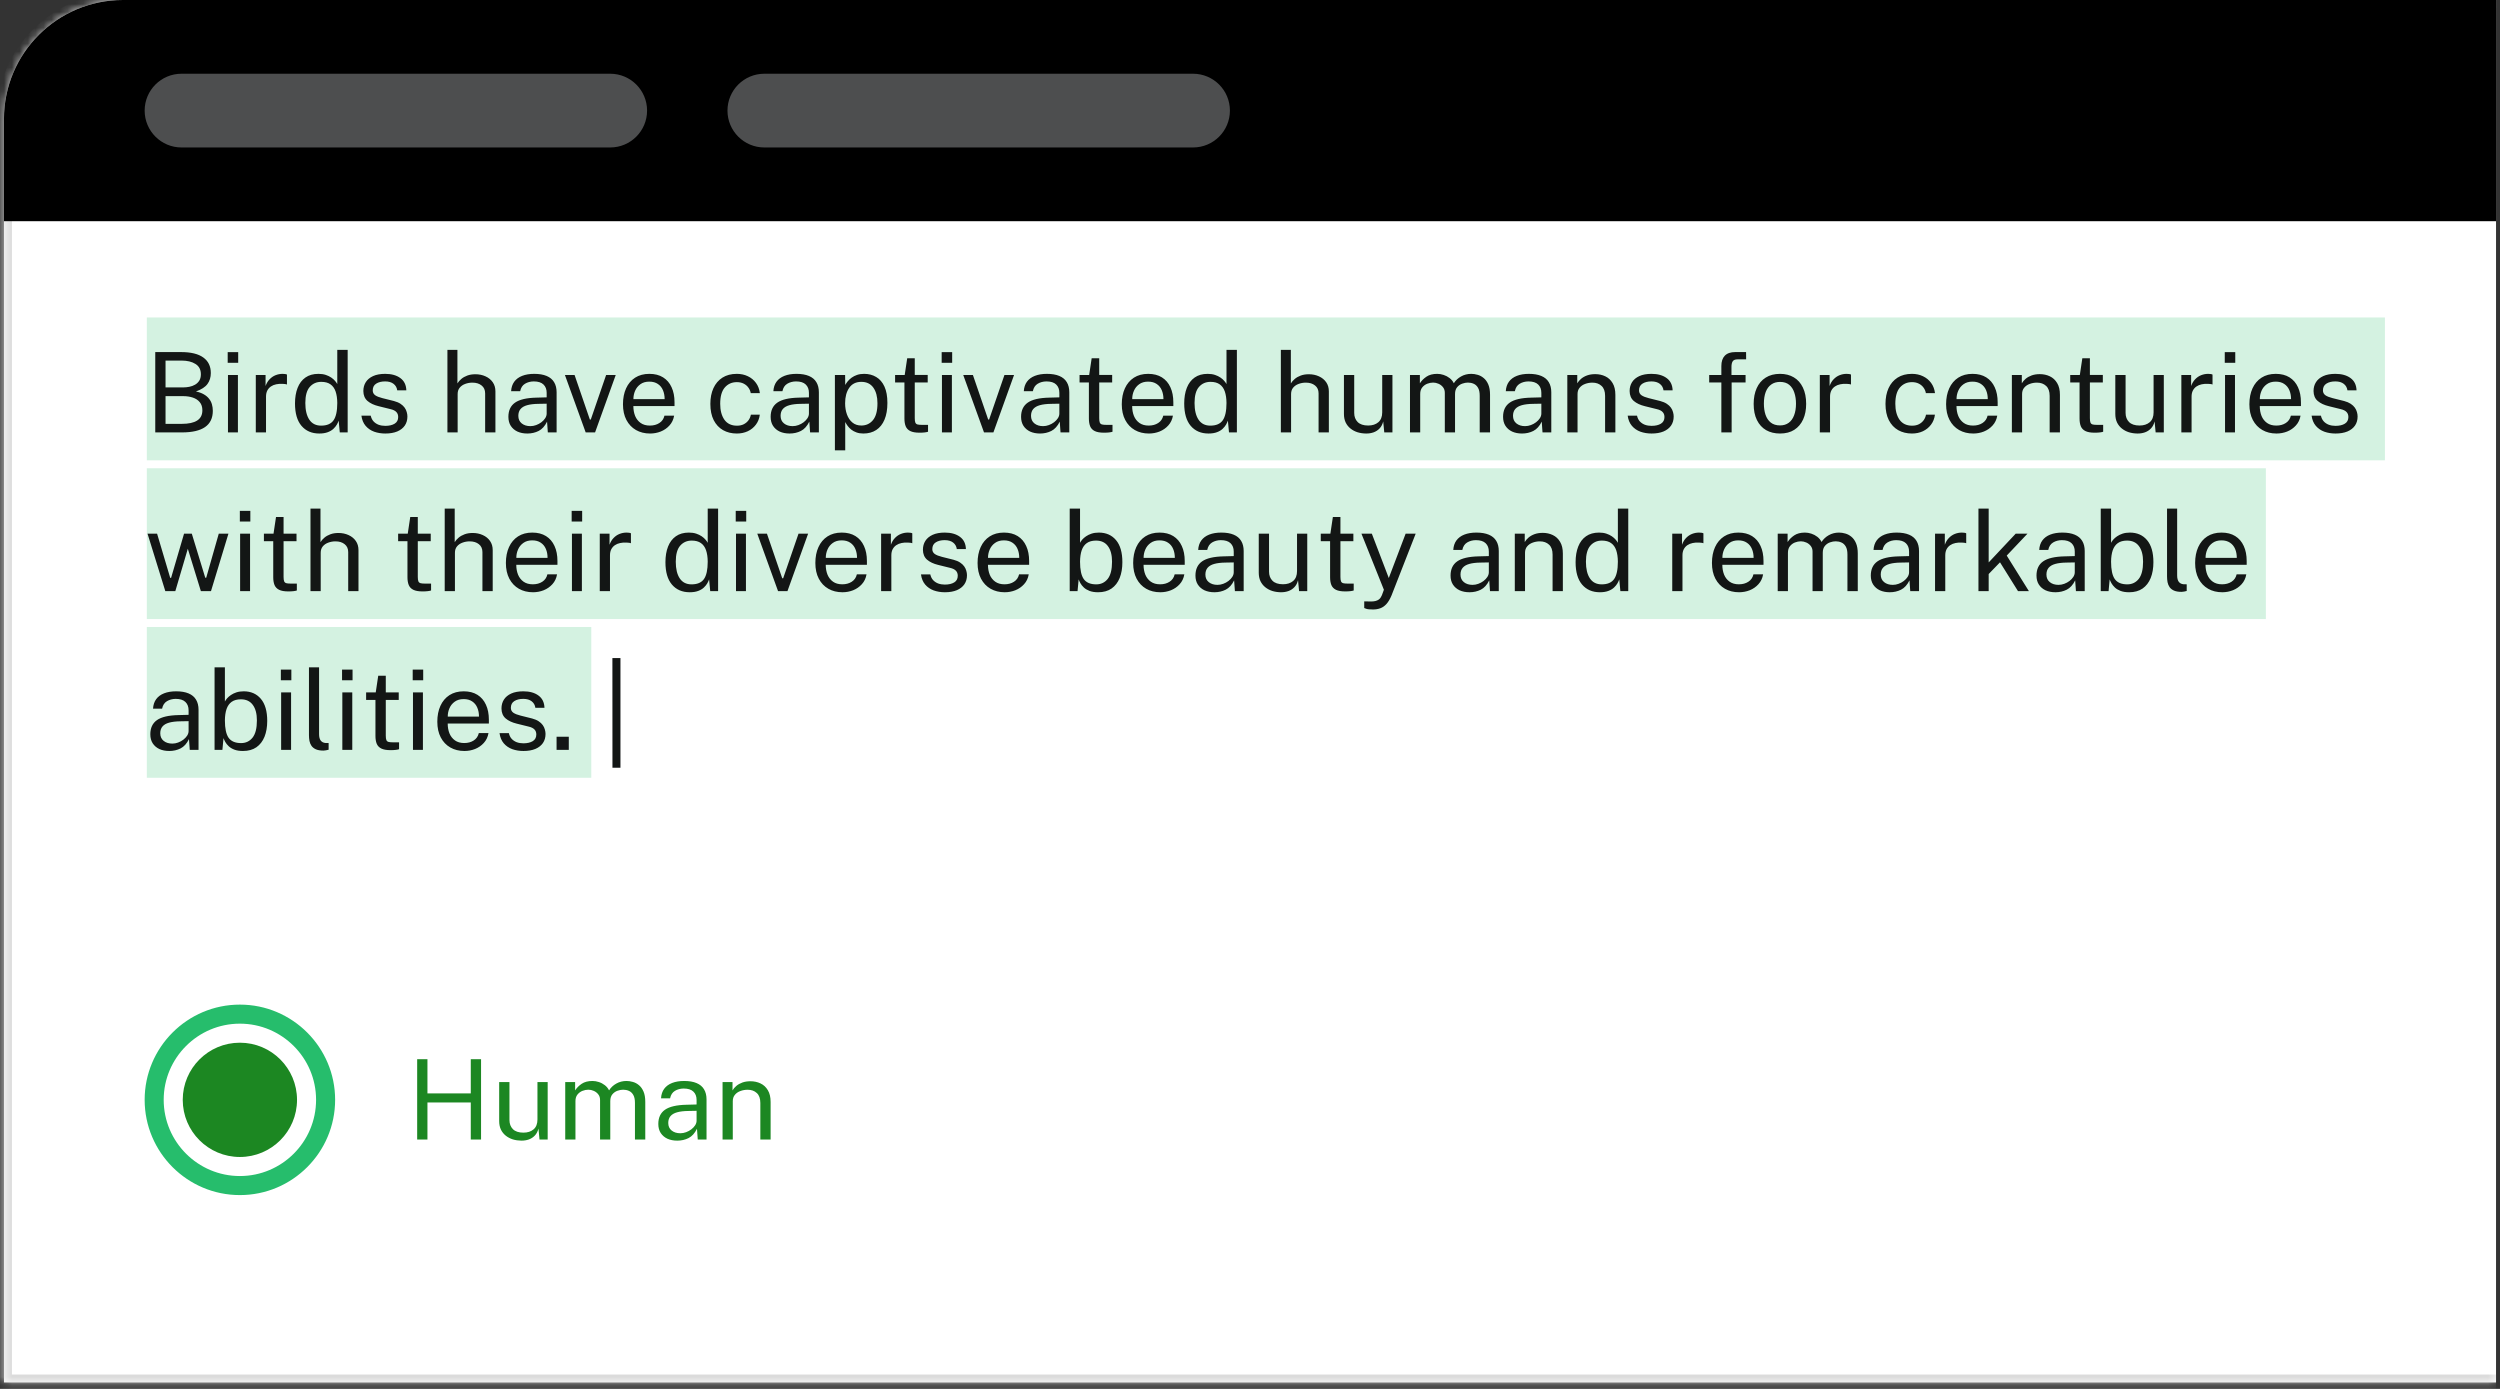
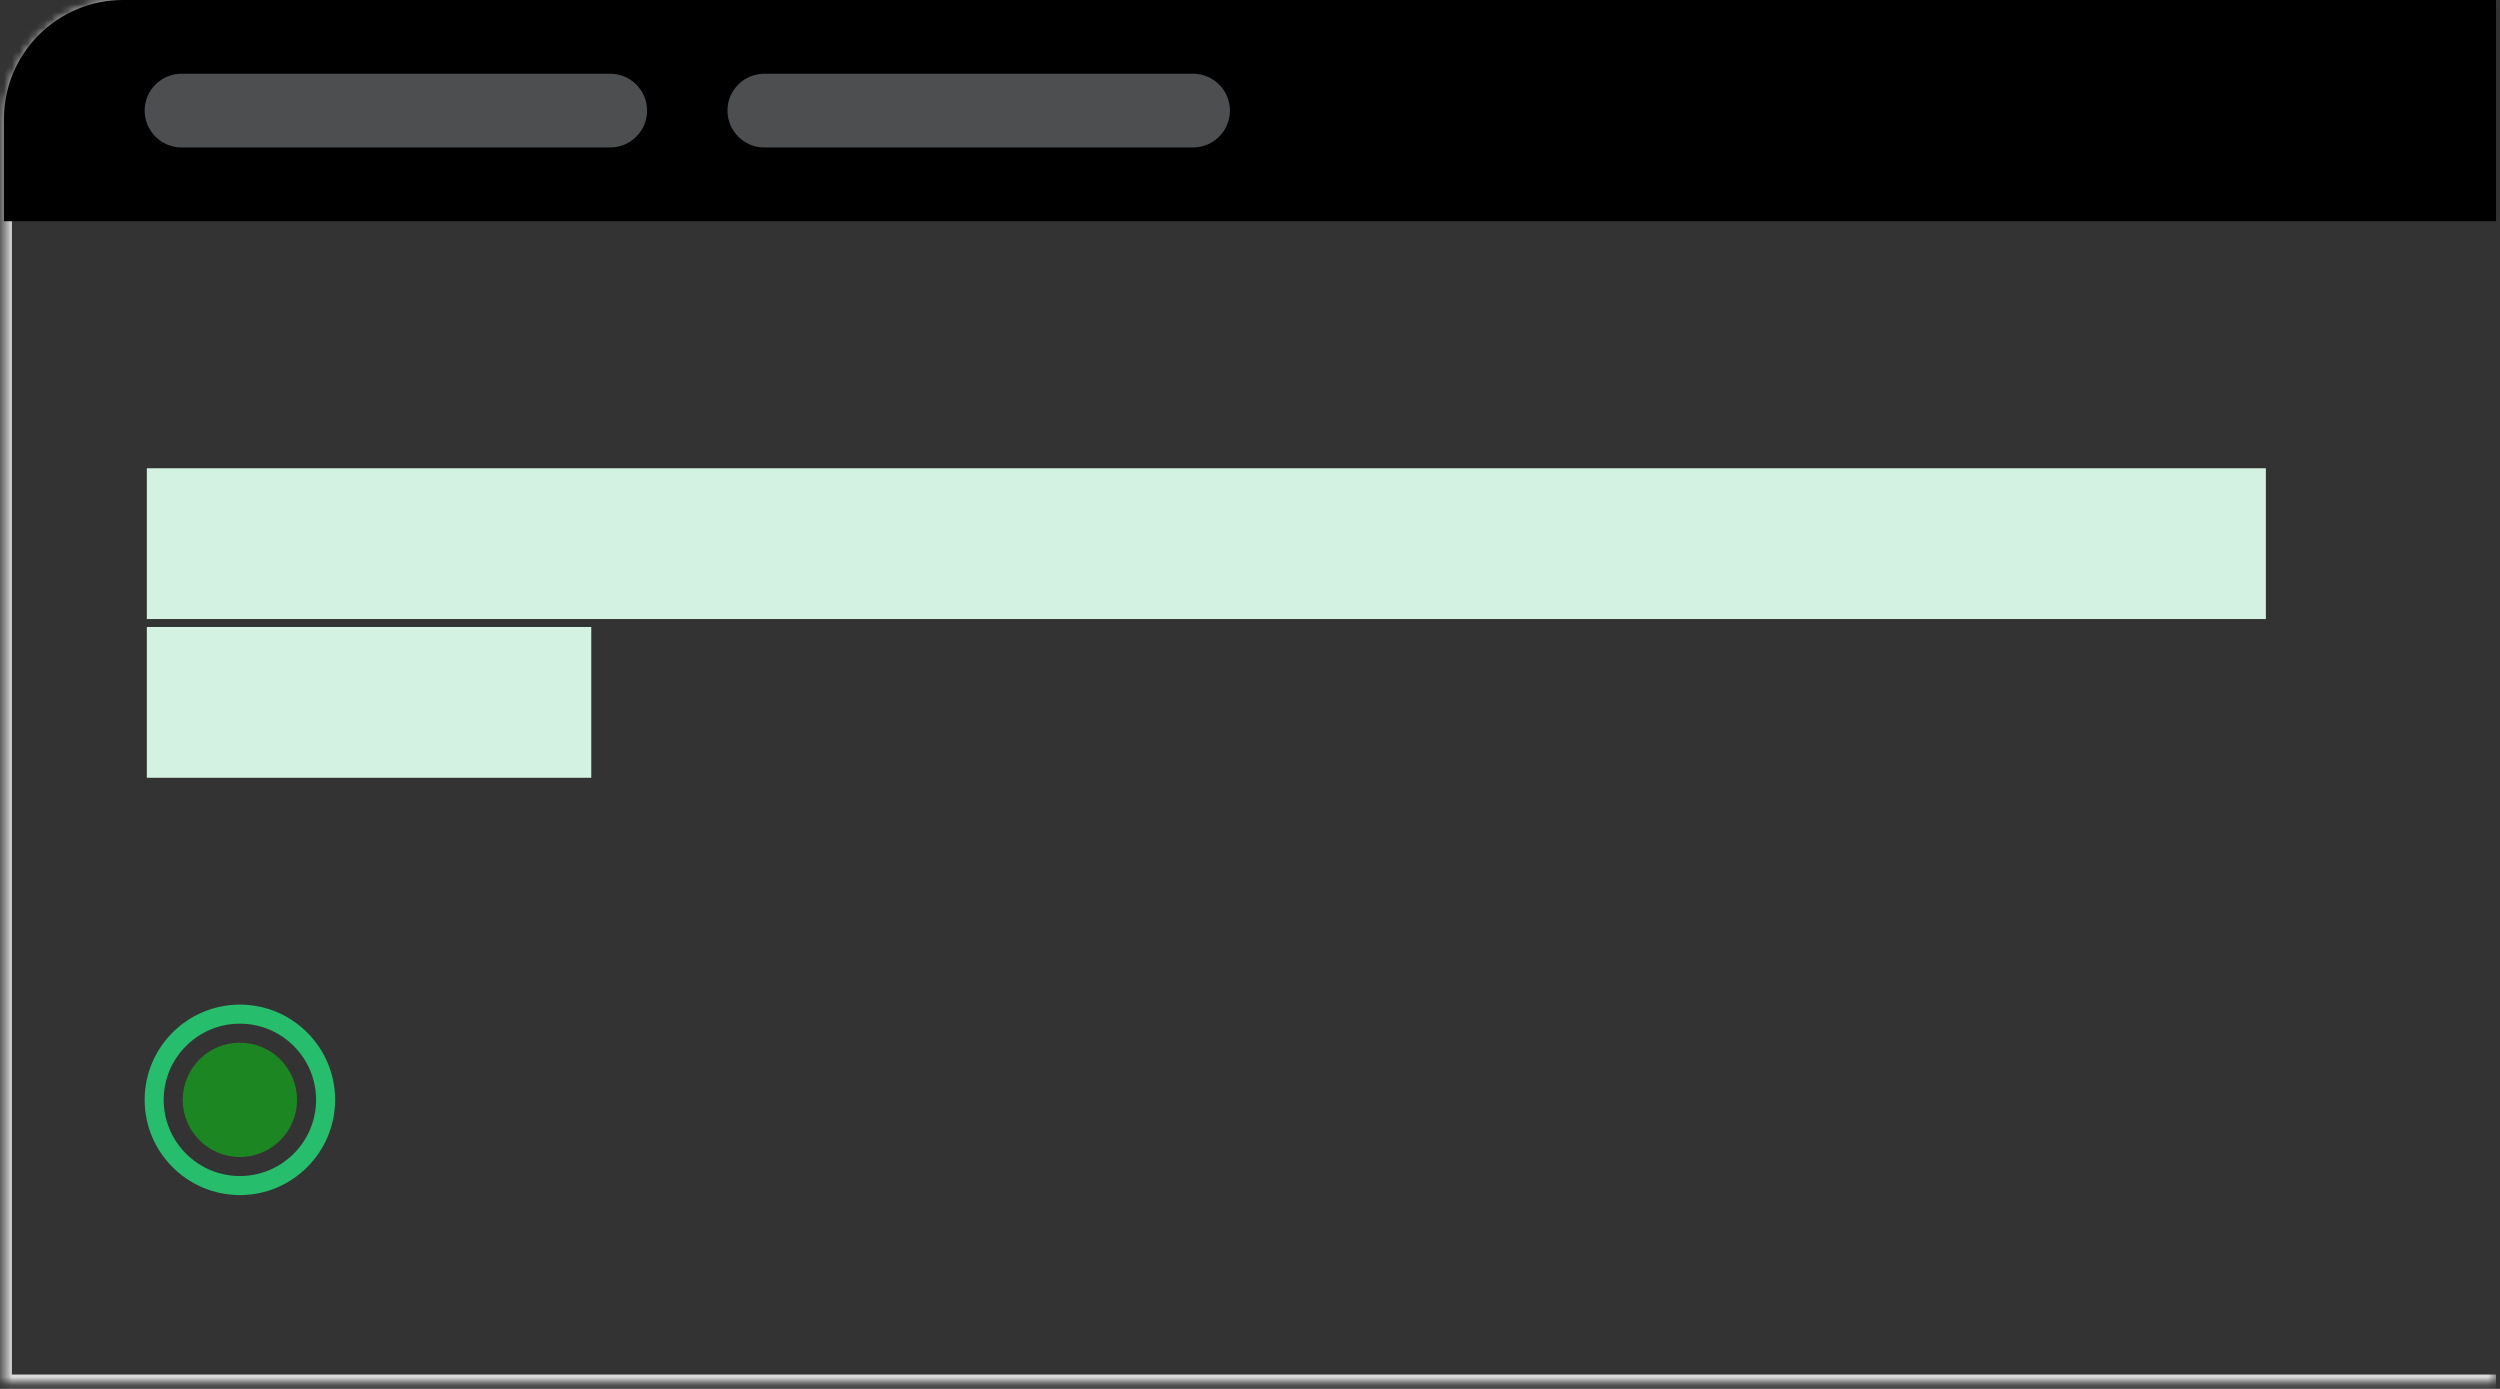
<svg xmlns="http://www.w3.org/2000/svg" width="315" height="175" viewBox="0 0 315 175" fill="none">
  <rect x="0" y="0" width="315" height="175" fill="#333333" stroke="none" />
  <mask id="path-1-inside-1_17660_51193" fill="white">
    <path d="M0.5 15C0.5 6.716 7.216 0 15.5 0H314.5V174.194H0.5V15Z" />
  </mask>
-   <path d="M0.5 15C0.5 6.716 7.216 0 15.5 0H314.5V174.194H0.5V15Z" fill="white" />
  <path d="M-0.5 15C-0.5 6.164 6.663 -1 15.5 -1H314.5V1H15.5C7.768 1 1.5 7.268 1.5 15H-0.5ZM314.5 175.194H-0.5L1.5 173.194H314.5V175.194ZM-0.5 175.194V15C-0.5 6.164 6.663 -1 15.5 -1V1C7.768 1 1.5 7.268 1.5 15V173.194L-0.5 175.194ZM314.5 0V174.194V0Z" fill="#DBDBDB" mask="url(#path-1-inside-1_17660_51193)" />
  <path d="M30.225 126.581C23.608 126.581 18.226 131.964 18.226 138.58C18.227 145.198 23.61 150.581 30.225 150.581C36.842 150.581 42.224 145.198 42.226 138.58C42.226 131.964 36.843 126.581 30.225 126.581ZM30.225 148.181C24.933 148.181 20.627 143.874 20.625 138.58C20.625 133.287 24.932 128.981 30.225 128.981C35.519 128.981 39.826 133.287 39.826 138.58C39.825 143.874 35.518 148.181 30.225 148.181Z" fill="#26BD6C" />
  <circle cx="30.225" cy="138.58" r="7.2" fill="#1C8722" />
-   <path d="M52.563 143.581V133.459H53.858V137.771H59.318V133.459H60.613V143.581H59.318V138.912H53.858V143.581H52.563ZM65.675 143.721C65.297 143.716 64.94 143.662 64.604 143.56C64.273 143.452 63.979 143.296 63.722 143.091C63.466 142.885 63.263 142.631 63.113 142.328C62.969 142.02 62.896 141.663 62.896 141.257V136.343H64.191V141.124C64.191 141.595 64.336 141.978 64.625 142.272C64.919 142.566 65.36 142.713 65.948 142.713C66.48 142.713 66.907 142.575 67.229 142.3C67.556 142.02 67.719 141.604 67.719 141.054V136.343H69.007V143.581H67.978L67.845 142.195C67.757 142.559 67.605 142.853 67.39 143.077C67.18 143.301 66.926 143.466 66.627 143.574C66.333 143.676 66.016 143.725 65.675 143.721ZM71.219 143.581V136.343H72.465V137.393C72.665 137.075 72.941 136.798 73.29 136.56C73.641 136.322 74.096 136.203 74.656 136.203C74.917 136.203 75.183 136.247 75.454 136.336C75.729 136.424 75.981 136.557 76.21 136.735C76.438 136.912 76.615 137.129 76.742 137.386C76.966 137.031 77.269 136.746 77.651 136.532C78.034 136.312 78.466 136.203 78.947 136.203C79.198 136.203 79.462 136.242 79.737 136.322C80.013 136.396 80.267 136.532 80.501 136.728C80.739 136.919 80.932 137.187 81.082 137.533C81.231 137.873 81.305 138.312 81.305 138.849V143.581H80.004V138.975C80.004 138.536 79.933 138.198 79.793 137.96C79.653 137.717 79.469 137.547 79.24 137.449C79.016 137.351 78.776 137.302 78.519 137.302C78.296 137.302 78.058 137.346 77.805 137.435C77.553 137.523 77.339 137.673 77.162 137.883C76.984 138.093 76.895 138.38 76.895 138.744V143.581H75.608V138.597C75.608 138.312 75.531 138.074 75.376 137.883C75.227 137.691 75.038 137.547 74.809 137.449C74.585 137.351 74.362 137.302 74.138 137.302C73.89 137.302 73.641 137.351 73.388 137.449C73.141 137.547 72.931 137.703 72.758 137.918C72.591 138.128 72.507 138.403 72.507 138.744V143.581H71.219ZM85.334 143.721C84.863 143.721 84.448 143.639 84.088 143.476C83.734 143.308 83.454 143.067 83.248 142.755C83.048 142.442 82.947 142.064 82.947 141.621C82.947 140.818 83.227 140.221 83.787 139.829C84.347 139.437 85.246 139.227 86.482 139.199L87.77 139.164V138.597C87.77 138.153 87.637 137.803 87.371 137.547C87.105 137.285 86.695 137.155 86.139 137.155C85.724 137.159 85.358 137.257 85.04 137.449C84.723 137.64 84.52 137.953 84.431 138.387H83.29C83.318 137.915 83.449 137.519 83.682 137.197C83.92 136.87 84.254 136.623 84.683 136.455C85.113 136.287 85.619 136.203 86.202 136.203C86.832 136.203 87.355 136.291 87.77 136.469C88.19 136.646 88.503 136.907 88.708 137.253C88.918 137.598 89.023 138.023 89.023 138.527V143.581H87.917L87.819 142.223C87.544 142.787 87.189 143.179 86.755 143.399C86.326 143.613 85.852 143.721 85.334 143.721ZM85.719 142.79C85.967 142.79 86.209 142.745 86.447 142.657C86.69 142.568 86.909 142.449 87.105 142.3C87.306 142.146 87.467 141.975 87.588 141.789C87.71 141.597 87.77 141.401 87.77 141.201V139.962L86.699 139.983C86.144 139.992 85.682 140.048 85.313 140.151C84.945 140.253 84.667 140.414 84.48 140.634C84.294 140.853 84.2 141.14 84.2 141.495C84.2 141.901 84.343 142.218 84.627 142.447C84.912 142.675 85.276 142.79 85.719 142.79ZM91.043 143.581V136.343H92.296V137.393C92.412 137.192 92.573 137.003 92.779 136.826C92.989 136.648 93.241 136.506 93.535 136.399C93.833 136.291 94.176 136.238 94.564 136.238C95.021 136.238 95.441 136.329 95.824 136.511C96.211 136.693 96.519 136.977 96.748 137.365C96.981 137.747 97.098 138.242 97.098 138.849V143.581H95.803V138.975C95.803 138.41 95.653 137.992 95.355 137.722C95.061 137.446 94.678 137.309 94.207 137.309C93.88 137.309 93.574 137.362 93.29 137.47C93.005 137.572 92.774 137.731 92.597 137.946C92.419 138.156 92.331 138.422 92.331 138.744V143.581H91.043Z" fill="#1C8722" />
-   <rect x="18.5" y="40" width="282" height="18" fill="#D4F2E1" />
  <rect x="18.5" y="59" width="267" height="19" fill="#D4F2E1" />
  <rect x="18.5" y="79" width="56" height="19" fill="#D4F2E1" />
  <path d="M0.5 15C0.5 6.716 7.216 0 15.5 0H314.5V27.871H0.5V15Z" fill="black" />
  <path d="M18.226 13.936C18.226 11.37 20.305 9.29 22.871 9.29H76.887C79.452 9.29 81.532 11.37 81.532 13.936C81.532 16.501 79.452 18.581 76.887 18.581H22.871C20.305 18.581 18.226 16.501 18.226 13.936Z" fill="#4D4E4F" />
  <path d="M91.662 13.936C91.662 11.37 93.742 9.29 96.307 9.29H150.323C152.889 9.29 154.969 11.37 154.969 13.936C154.969 16.501 152.889 18.581 150.323 18.581H96.307C93.742 18.581 91.662 16.501 91.662 13.936Z" fill="#4D4E4F" />
-   <path d="M19.563 54.484V44.362H22.818C24.05 44.362 24.981 44.588 25.611 45.041C26.245 45.494 26.563 46.147 26.563 47.001C26.563 47.538 26.423 47.997 26.143 48.38C25.867 48.763 25.382 49.078 24.687 49.325C25.083 49.409 25.417 49.53 25.688 49.689C25.963 49.848 26.182 50.034 26.346 50.249C26.514 50.459 26.633 50.692 26.703 50.949C26.777 51.206 26.815 51.476 26.815 51.761C26.815 52.676 26.488 53.359 25.835 53.812C25.186 54.26 24.215 54.484 22.923 54.484H19.563ZM20.858 53.406H22.909C23.753 53.406 24.395 53.268 24.834 52.993C25.277 52.713 25.499 52.284 25.499 51.705C25.499 51.28 25.389 50.937 25.17 50.676C24.955 50.41 24.663 50.216 24.295 50.095C23.926 49.974 23.515 49.913 23.063 49.913H20.858V53.406ZM20.858 48.814H23.063C23.329 48.814 23.592 48.788 23.854 48.737C24.115 48.686 24.355 48.597 24.575 48.471C24.794 48.345 24.971 48.177 25.107 47.967C25.242 47.752 25.31 47.484 25.31 47.162C25.31 46.574 25.083 46.14 24.631 45.86C24.183 45.575 23.599 45.433 22.881 45.433H20.858V48.814ZM28.724 54.484V47.246H29.977V54.484H28.724ZM28.689 45.713V44.369H30.012V45.713H28.689ZM32.23 54.484V47.246H33.462V48.639C33.584 48.294 33.754 48.009 33.973 47.785C34.193 47.556 34.442 47.386 34.722 47.274C35.007 47.162 35.301 47.106 35.604 47.106C35.712 47.106 35.816 47.113 35.919 47.127C36.022 47.141 36.101 47.164 36.157 47.197V48.45C36.087 48.417 35.996 48.396 35.884 48.387C35.777 48.373 35.686 48.366 35.611 48.366C35.322 48.347 35.051 48.366 34.799 48.422C34.547 48.473 34.325 48.564 34.134 48.695C33.943 48.826 33.791 48.998 33.679 49.213C33.572 49.423 33.518 49.68 33.518 49.983V54.484H32.23ZM40.229 54.624C39.286 54.624 38.539 54.302 37.989 53.658C37.443 53.014 37.17 52.074 37.17 50.837C37.17 50.086 37.279 49.43 37.499 48.87C37.718 48.31 38.047 47.876 38.486 47.568C38.924 47.26 39.47 47.106 40.124 47.106C40.474 47.106 40.782 47.15 41.048 47.239C41.314 47.328 41.545 47.44 41.741 47.575C41.937 47.71 42.095 47.85 42.217 47.995C42.343 48.14 42.436 48.273 42.497 48.394V44.082H43.806V54.484H42.812L42.672 53C42.625 53.14 42.55 53.303 42.448 53.49C42.345 53.672 42.2 53.852 42.014 54.029C41.832 54.202 41.594 54.344 41.3 54.456C41.006 54.568 40.649 54.624 40.229 54.624ZM40.46 53.63C41.188 53.63 41.708 53.408 42.021 52.965C42.338 52.517 42.497 51.787 42.497 50.774C42.492 50.209 42.422 49.729 42.287 49.332C42.151 48.935 41.937 48.634 41.643 48.429C41.353 48.219 40.966 48.114 40.481 48.114C39.888 48.114 39.405 48.326 39.032 48.751C38.658 49.176 38.472 49.85 38.472 50.774C38.472 51.679 38.64 52.382 38.976 52.881C39.312 53.38 39.806 53.63 40.46 53.63ZM48.547 54.624C48.043 54.624 47.574 54.547 47.14 54.393C46.711 54.234 46.354 53.989 46.069 53.658C45.784 53.322 45.607 52.895 45.537 52.377H46.713C46.774 52.662 46.89 52.9 47.063 53.091C47.236 53.278 47.448 53.42 47.7 53.518C47.957 53.611 48.237 53.658 48.54 53.658C49.03 53.658 49.424 53.567 49.723 53.385C50.022 53.203 50.171 52.923 50.171 52.545C50.171 52.279 50.092 52.067 49.933 51.908C49.779 51.745 49.536 51.626 49.205 51.551L47.707 51.18C47.124 51.04 46.657 50.821 46.307 50.522C45.962 50.223 45.787 49.806 45.782 49.269C45.782 48.844 45.885 48.471 46.09 48.149C46.295 47.827 46.601 47.573 47.007 47.386C47.418 47.199 47.929 47.106 48.54 47.106C49.329 47.106 49.963 47.283 50.444 47.638C50.925 47.988 51.177 48.504 51.2 49.185H50.052C50.005 48.84 49.851 48.567 49.59 48.366C49.329 48.161 48.974 48.058 48.526 48.058C48.069 48.058 47.693 48.151 47.399 48.338C47.11 48.52 46.965 48.805 46.965 49.192C46.965 49.449 47.068 49.652 47.273 49.801C47.483 49.946 47.786 50.067 48.183 50.165L49.639 50.529C49.97 50.618 50.246 50.734 50.465 50.879C50.684 51.024 50.857 51.185 50.983 51.362C51.109 51.539 51.198 51.726 51.249 51.922C51.305 52.113 51.333 52.298 51.333 52.475C51.333 52.918 51.223 53.301 51.004 53.623C50.785 53.94 50.467 54.188 50.052 54.365C49.637 54.538 49.135 54.624 48.547 54.624ZM56.375 54.484V44.082H57.635V48.31C57.756 48.109 57.919 47.923 58.125 47.75C58.33 47.573 58.58 47.43 58.874 47.323C59.168 47.211 59.508 47.155 59.896 47.155C60.367 47.155 60.794 47.244 61.177 47.421C61.559 47.594 61.863 47.841 62.087 48.163C62.311 48.485 62.423 48.868 62.423 49.311V54.484H61.128V49.57C61.128 49.136 60.978 48.802 60.68 48.569C60.386 48.331 60.001 48.212 59.525 48.212C59.203 48.212 58.899 48.266 58.615 48.373C58.33 48.476 58.099 48.634 57.922 48.849C57.749 49.059 57.663 49.327 57.663 49.654V54.484H56.375ZM66.444 54.624C65.972 54.624 65.557 54.542 65.198 54.379C64.843 54.211 64.563 53.971 64.358 53.658C64.157 53.345 64.057 52.967 64.057 52.524C64.057 51.721 64.337 51.124 64.897 50.732C65.457 50.34 66.355 50.13 67.592 50.102L68.88 50.067V49.5C68.88 49.057 68.747 48.707 68.481 48.45C68.215 48.189 67.804 48.058 67.249 48.058C66.833 48.063 66.467 48.161 66.15 48.352C65.832 48.543 65.629 48.856 65.541 49.29H64.4C64.428 48.819 64.558 48.422 64.792 48.1C65.03 47.773 65.363 47.526 65.793 47.358C66.222 47.19 66.728 47.106 67.312 47.106C67.942 47.106 68.464 47.195 68.88 47.372C69.3 47.549 69.612 47.811 69.818 48.156C70.028 48.501 70.133 48.926 70.133 49.43V54.484H69.027L68.929 53.126C68.653 53.691 68.299 54.083 67.865 54.302C67.435 54.517 66.962 54.624 66.444 54.624ZM66.829 53.693C67.076 53.693 67.319 53.649 67.557 53.56C67.799 53.471 68.019 53.352 68.215 53.203C68.415 53.049 68.576 52.879 68.698 52.692C68.819 52.501 68.88 52.305 68.88 52.104V50.865L67.809 50.886C67.253 50.895 66.791 50.951 66.423 51.054C66.054 51.157 65.776 51.318 65.59 51.537C65.403 51.756 65.31 52.043 65.31 52.398C65.31 52.804 65.452 53.121 65.737 53.35C66.021 53.579 66.385 53.693 66.829 53.693ZM73.796 54.484L71.178 47.246H72.396L74.321 52.86H74.44L76.372 47.246H77.583L74.979 54.484H73.796ZM81.91 54.624C81.238 54.624 80.646 54.477 80.132 54.183C79.619 53.889 79.218 53.467 78.928 52.916C78.639 52.365 78.494 51.705 78.494 50.935C78.494 50.174 78.625 49.507 78.886 48.933C79.148 48.359 79.526 47.911 80.02 47.589C80.52 47.267 81.119 47.106 81.819 47.106C82.501 47.106 83.077 47.253 83.548 47.547C84.02 47.841 84.377 48.256 84.619 48.793C84.867 49.325 84.99 49.957 84.99 50.69V51.166H79.803C79.803 51.623 79.878 52.039 80.027 52.412C80.181 52.781 80.412 53.075 80.72 53.294C81.028 53.513 81.418 53.623 81.889 53.623C82.351 53.623 82.748 53.516 83.079 53.301C83.415 53.086 83.63 52.776 83.723 52.37H84.941C84.857 52.86 84.661 53.273 84.353 53.609C84.05 53.945 83.684 54.199 83.254 54.372C82.83 54.54 82.382 54.624 81.91 54.624ZM79.81 50.291H83.744C83.744 49.876 83.674 49.502 83.534 49.171C83.394 48.835 83.18 48.571 82.89 48.38C82.606 48.184 82.246 48.086 81.812 48.086C81.36 48.086 80.984 48.196 80.685 48.415C80.387 48.63 80.165 48.907 80.02 49.248C79.876 49.584 79.806 49.932 79.81 50.291ZM92.838 54.624C92.184 54.624 91.606 54.482 91.102 54.197C90.602 53.912 90.21 53.492 89.925 52.937C89.645 52.382 89.505 51.7 89.505 50.893C89.505 50.137 89.634 49.477 89.891 48.912C90.152 48.343 90.53 47.899 91.025 47.582C91.524 47.265 92.128 47.106 92.838 47.106C93.356 47.106 93.82 47.206 94.231 47.407C94.646 47.603 94.987 47.883 95.252 48.247C95.519 48.611 95.682 49.04 95.743 49.535H94.594C94.552 49.283 94.454 49.052 94.3 48.842C94.151 48.632 93.953 48.464 93.706 48.338C93.463 48.212 93.176 48.149 92.844 48.149C92.224 48.149 91.718 48.373 91.326 48.821C90.938 49.269 90.745 49.955 90.745 50.879C90.745 51.714 90.922 52.384 91.276 52.888C91.636 53.387 92.163 53.637 92.859 53.637C93.19 53.637 93.479 53.574 93.727 53.448C93.974 53.317 94.172 53.147 94.322 52.937C94.471 52.722 94.567 52.494 94.609 52.251H95.736C95.675 52.736 95.509 53.156 95.239 53.511C94.972 53.866 94.632 54.141 94.216 54.337C93.806 54.528 93.346 54.624 92.838 54.624ZM99.489 54.624C99.017 54.624 98.602 54.542 98.243 54.379C97.888 54.211 97.608 53.971 97.403 53.658C97.202 53.345 97.102 52.967 97.102 52.524C97.102 51.721 97.382 51.124 97.942 50.732C98.502 50.34 99.4 50.13 100.637 50.102L101.925 50.067V49.5C101.925 49.057 101.792 48.707 101.526 48.45C101.26 48.189 100.849 48.058 100.294 48.058C99.878 48.063 99.512 48.161 99.195 48.352C98.877 48.543 98.674 48.856 98.586 49.29H97.445C97.473 48.819 97.603 48.422 97.837 48.1C98.075 47.773 98.408 47.526 98.838 47.358C99.267 47.19 99.773 47.106 100.357 47.106C100.987 47.106 101.509 47.195 101.925 47.372C102.345 47.549 102.657 47.811 102.863 48.156C103.073 48.501 103.178 48.926 103.178 49.43V54.484H102.072L101.974 53.126C101.698 53.691 101.344 54.083 100.91 54.302C100.48 54.517 100.007 54.624 99.489 54.624ZM99.874 53.693C100.121 53.693 100.364 53.649 100.602 53.56C100.844 53.471 101.064 53.352 101.26 53.203C101.46 53.049 101.621 52.879 101.743 52.692C101.864 52.501 101.925 52.305 101.925 52.104V50.865L100.854 50.886C100.298 50.895 99.836 50.951 99.468 51.054C99.099 51.157 98.821 51.318 98.635 51.537C98.448 51.756 98.355 52.043 98.355 52.398C98.355 52.804 98.497 53.121 98.782 53.35C99.066 53.579 99.43 53.693 99.874 53.693ZM105.197 56.738V47.246H106.485L106.499 48.506C106.583 48.357 106.69 48.2 106.821 48.037C106.956 47.874 107.12 47.722 107.311 47.582C107.507 47.442 107.733 47.328 107.99 47.239C108.251 47.15 108.548 47.106 108.879 47.106C109.458 47.106 109.966 47.239 110.405 47.505C110.848 47.766 111.194 48.168 111.441 48.709C111.688 49.25 111.812 49.936 111.812 50.767C111.812 51.598 111.691 52.3 111.448 52.874C111.21 53.443 110.865 53.877 110.412 54.176C109.959 54.475 109.413 54.624 108.774 54.624C108.452 54.624 108.165 54.577 107.913 54.484C107.666 54.395 107.449 54.279 107.262 54.134C107.08 53.985 106.926 53.826 106.8 53.658C106.679 53.49 106.578 53.329 106.499 53.175V56.738H105.197ZM108.529 53.616C109.126 53.616 109.614 53.39 109.992 52.937C110.37 52.48 110.559 51.77 110.559 50.809C110.559 49.983 110.386 49.327 110.041 48.842C109.696 48.357 109.192 48.114 108.529 48.114C107.857 48.114 107.348 48.364 107.003 48.863C106.658 49.358 106.485 50.006 106.485 50.809C106.485 51.327 106.562 51.798 106.716 52.223C106.87 52.648 107.099 52.986 107.402 53.238C107.705 53.49 108.081 53.616 108.529 53.616ZM115.862 54.519C115.362 54.519 114.975 54.451 114.7 54.316C114.424 54.181 114.231 53.98 114.119 53.714C114.011 53.448 113.958 53.121 113.958 52.734V48.191H112.782V47.246H113.993L114.308 45.139H115.26V47.239H116.891V48.191H115.26V52.692C115.26 52.949 115.285 53.138 115.337 53.259C115.393 53.376 115.484 53.45 115.61 53.483C115.736 53.516 115.913 53.532 116.142 53.532H116.933V54.4C116.844 54.433 116.709 54.461 116.527 54.484C116.349 54.507 116.128 54.519 115.862 54.519ZM118.685 54.484V47.246H119.938V54.484H118.685ZM118.65 45.713V44.369H119.973V45.713H118.65ZM123.985 54.484L121.367 47.246H122.585L124.51 52.86H124.629L126.561 47.246H127.772L125.168 54.484H123.985ZM131.043 54.624C130.572 54.624 130.157 54.542 129.797 54.379C129.443 54.211 129.163 53.971 128.957 53.658C128.757 53.345 128.656 52.967 128.656 52.524C128.656 51.721 128.936 51.124 129.496 50.732C130.056 50.34 130.955 50.13 132.191 50.102L133.479 50.067V49.5C133.479 49.057 133.346 48.707 133.08 48.45C132.814 48.189 132.404 48.058 131.848 48.058C131.433 48.063 131.067 48.161 130.749 48.352C130.432 48.543 130.229 48.856 130.14 49.29H128.999C129.027 48.819 129.158 48.422 129.391 48.1C129.629 47.773 129.963 47.526 130.392 47.358C130.822 47.19 131.328 47.106 131.911 47.106C132.541 47.106 133.064 47.195 133.479 47.372C133.899 47.549 134.212 47.811 134.417 48.156C134.627 48.501 134.732 48.926 134.732 49.43V54.484H133.626L133.528 53.126C133.253 53.691 132.898 54.083 132.464 54.302C132.035 54.517 131.561 54.624 131.043 54.624ZM131.428 53.693C131.676 53.693 131.918 53.649 132.156 53.56C132.399 53.471 132.618 53.352 132.814 53.203C133.015 53.049 133.176 52.879 133.297 52.692C133.419 52.501 133.479 52.305 133.479 52.104V50.865L132.408 50.886C131.853 50.895 131.391 50.951 131.022 51.054C130.654 51.157 130.376 51.318 130.189 51.537C130.003 51.756 129.909 52.043 129.909 52.398C129.909 52.804 130.052 53.121 130.336 53.35C130.621 53.579 130.985 53.693 131.428 53.693ZM139.104 54.519C138.605 54.519 138.217 54.451 137.942 54.316C137.667 54.181 137.473 53.98 137.361 53.714C137.254 53.448 137.2 53.121 137.2 52.734V48.191H136.024V47.246H137.235L137.55 45.139H138.502V47.239H140.133V48.191H138.502V52.692C138.502 52.949 138.528 53.138 138.579 53.259C138.635 53.376 138.726 53.45 138.852 53.483C138.978 53.516 139.155 53.532 139.384 53.532H140.175V54.4C140.086 54.433 139.951 54.461 139.769 54.484C139.592 54.507 139.37 54.519 139.104 54.519ZM144.76 54.624C144.088 54.624 143.495 54.477 142.982 54.183C142.469 53.889 142.067 53.467 141.778 52.916C141.489 52.365 141.344 51.705 141.344 50.935C141.344 50.174 141.475 49.507 141.736 48.933C141.997 48.359 142.375 47.911 142.87 47.589C143.369 47.267 143.969 47.106 144.669 47.106C145.35 47.106 145.927 47.253 146.398 47.547C146.869 47.841 147.226 48.256 147.469 48.793C147.716 49.325 147.84 49.957 147.84 50.69V51.166H142.653C142.653 51.623 142.728 52.039 142.877 52.412C143.031 52.781 143.262 53.075 143.57 53.294C143.878 53.513 144.268 53.623 144.739 53.623C145.201 53.623 145.598 53.516 145.929 53.301C146.265 53.086 146.48 52.776 146.573 52.37H147.791C147.707 52.86 147.511 53.273 147.203 53.609C146.9 53.945 146.533 54.199 146.104 54.372C145.679 54.54 145.231 54.624 144.76 54.624ZM142.66 50.291H146.594C146.594 49.876 146.524 49.502 146.384 49.171C146.244 48.835 146.029 48.571 145.74 48.38C145.455 48.184 145.096 48.086 144.662 48.086C144.209 48.086 143.834 48.196 143.535 48.415C143.236 48.63 143.015 48.907 142.87 49.248C142.725 49.584 142.655 49.932 142.66 50.291ZM152.27 54.624C151.327 54.624 150.58 54.302 150.03 53.658C149.484 53.014 149.211 52.074 149.211 50.837C149.211 50.086 149.32 49.43 149.54 48.87C149.759 48.31 150.088 47.876 150.527 47.568C150.965 47.26 151.511 47.106 152.165 47.106C152.515 47.106 152.823 47.15 153.089 47.239C153.355 47.328 153.586 47.44 153.782 47.575C153.978 47.71 154.136 47.85 154.258 47.995C154.384 48.14 154.477 48.273 154.538 48.394V44.082H155.847V54.484H154.853L154.713 53C154.666 53.14 154.591 53.303 154.489 53.49C154.386 53.672 154.241 53.852 154.055 54.029C153.873 54.202 153.635 54.344 153.341 54.456C153.047 54.568 152.69 54.624 152.27 54.624ZM152.501 53.63C153.229 53.63 153.749 53.408 154.062 52.965C154.379 52.517 154.538 51.787 154.538 50.774C154.533 50.209 154.463 49.729 154.328 49.332C154.192 48.935 153.978 48.634 153.684 48.429C153.394 48.219 153.007 48.114 152.522 48.114C151.929 48.114 151.446 48.326 151.073 48.751C150.699 49.176 150.513 49.85 150.513 50.774C150.513 51.679 150.681 52.382 151.017 52.881C151.353 53.38 151.847 53.63 152.501 53.63ZM161.388 54.484V44.082H162.648V48.31C162.77 48.109 162.933 47.923 163.138 47.75C163.344 47.573 163.593 47.43 163.887 47.323C164.181 47.211 164.522 47.155 164.909 47.155C165.381 47.155 165.808 47.244 166.19 47.421C166.573 47.594 166.876 47.841 167.1 48.163C167.324 48.485 167.436 48.868 167.436 49.311V54.484H166.141V49.57C166.141 49.136 165.992 48.802 165.693 48.569C165.399 48.331 165.014 48.212 164.538 48.212C164.216 48.212 163.913 48.266 163.628 48.373C163.344 48.476 163.113 48.634 162.935 48.849C162.763 49.059 162.676 49.327 162.676 49.654V54.484H161.388ZM172.115 54.624C171.737 54.619 171.38 54.566 171.044 54.463C170.712 54.356 170.418 54.199 170.162 53.994C169.905 53.789 169.702 53.534 169.553 53.231C169.408 52.923 169.336 52.566 169.336 52.16V47.246H170.631V52.027C170.631 52.498 170.775 52.881 171.065 53.175C171.359 53.469 171.8 53.616 172.388 53.616C172.92 53.616 173.347 53.478 173.669 53.203C173.995 52.923 174.159 52.508 174.159 51.957V47.246H175.447V54.484H174.418L174.285 53.098C174.196 53.462 174.044 53.756 173.83 53.98C173.62 54.204 173.365 54.37 173.067 54.477C172.773 54.58 172.455 54.629 172.115 54.624ZM177.658 54.484V47.246H178.904V48.296C179.105 47.979 179.38 47.701 179.73 47.463C180.08 47.225 180.535 47.106 181.095 47.106C181.356 47.106 181.622 47.15 181.893 47.239C182.168 47.328 182.42 47.461 182.649 47.638C182.878 47.815 183.055 48.032 183.181 48.289C183.405 47.934 183.708 47.65 184.091 47.435C184.474 47.216 184.905 47.106 185.386 47.106C185.638 47.106 185.902 47.146 186.177 47.225C186.452 47.3 186.707 47.435 186.94 47.631C187.178 47.822 187.372 48.091 187.521 48.436C187.67 48.777 187.745 49.215 187.745 49.752V54.484H186.443V49.878C186.443 49.439 186.373 49.101 186.233 48.863C186.093 48.62 185.909 48.45 185.68 48.352C185.456 48.254 185.216 48.205 184.959 48.205C184.735 48.205 184.497 48.249 184.245 48.338C183.993 48.427 183.778 48.576 183.601 48.786C183.424 48.996 183.335 49.283 183.335 49.647V54.484H182.047V49.5C182.047 49.215 181.97 48.977 181.816 48.786C181.667 48.595 181.478 48.45 181.249 48.352C181.025 48.254 180.801 48.205 180.577 48.205C180.33 48.205 180.08 48.254 179.828 48.352C179.581 48.45 179.371 48.606 179.198 48.821C179.03 49.031 178.946 49.306 178.946 49.647V54.484H177.658ZM191.774 54.624C191.303 54.624 190.887 54.542 190.528 54.379C190.173 54.211 189.893 53.971 189.688 53.658C189.487 53.345 189.387 52.967 189.387 52.524C189.387 51.721 189.667 51.124 190.227 50.732C190.787 50.34 191.685 50.13 192.922 50.102L194.21 50.067V49.5C194.21 49.057 194.077 48.707 193.811 48.45C193.545 48.189 193.134 48.058 192.579 48.058C192.164 48.063 191.797 48.161 191.48 48.352C191.163 48.543 190.96 48.856 190.871 49.29H189.73C189.758 48.819 189.889 48.422 190.122 48.1C190.36 47.773 190.694 47.526 191.123 47.358C191.552 47.19 192.059 47.106 192.642 47.106C193.272 47.106 193.795 47.195 194.21 47.372C194.63 47.549 194.943 47.811 195.148 48.156C195.358 48.501 195.463 48.926 195.463 49.43V54.484H194.357L194.259 53.126C193.984 53.691 193.629 54.083 193.195 54.302C192.766 54.517 192.292 54.624 191.774 54.624ZM192.159 53.693C192.406 53.693 192.649 53.649 192.887 53.56C193.13 53.471 193.349 53.352 193.545 53.203C193.746 53.049 193.907 52.879 194.028 52.692C194.149 52.501 194.21 52.305 194.21 52.104V50.865L193.139 50.886C192.584 50.895 192.122 50.951 191.753 51.054C191.384 51.157 191.107 51.318 190.92 51.537C190.733 51.756 190.64 52.043 190.64 52.398C190.64 52.804 190.782 53.121 191.067 53.35C191.352 53.579 191.716 53.693 192.159 53.693ZM197.482 54.484V47.246H198.735V48.296C198.852 48.095 199.013 47.906 199.218 47.729C199.428 47.552 199.68 47.409 199.974 47.302C200.273 47.195 200.616 47.141 201.003 47.141C201.46 47.141 201.88 47.232 202.263 47.414C202.65 47.596 202.958 47.881 203.187 48.268C203.42 48.651 203.537 49.145 203.537 49.752V54.484H202.242V49.878C202.242 49.313 202.093 48.896 201.794 48.625C201.5 48.35 201.117 48.212 200.646 48.212C200.319 48.212 200.014 48.266 199.729 48.373C199.444 48.476 199.213 48.634 199.036 48.849C198.859 49.059 198.77 49.325 198.77 49.647V54.484H197.482ZM208.098 54.624C207.594 54.624 207.125 54.547 206.691 54.393C206.262 54.234 205.905 53.989 205.62 53.658C205.335 53.322 205.158 52.895 205.088 52.377H206.264C206.325 52.662 206.441 52.9 206.614 53.091C206.787 53.278 206.999 53.42 207.251 53.518C207.508 53.611 207.788 53.658 208.091 53.658C208.581 53.658 208.975 53.567 209.274 53.385C209.573 53.203 209.722 52.923 209.722 52.545C209.722 52.279 209.643 52.067 209.484 51.908C209.33 51.745 209.087 51.626 208.756 51.551L207.258 51.18C206.675 51.04 206.208 50.821 205.858 50.522C205.513 50.223 205.338 49.806 205.333 49.269C205.333 48.844 205.436 48.471 205.641 48.149C205.846 47.827 206.152 47.573 206.558 47.386C206.969 47.199 207.48 47.106 208.091 47.106C208.88 47.106 209.514 47.283 209.995 47.638C210.476 47.988 210.728 48.504 210.751 49.185H209.603C209.556 48.84 209.402 48.567 209.141 48.366C208.88 48.161 208.525 48.058 208.077 48.058C207.62 48.058 207.244 48.151 206.95 48.338C206.661 48.52 206.516 48.805 206.516 49.192C206.516 49.449 206.619 49.652 206.824 49.801C207.034 49.946 207.337 50.067 207.734 50.165L209.19 50.529C209.521 50.618 209.797 50.734 210.016 50.879C210.235 51.024 210.408 51.185 210.534 51.362C210.66 51.539 210.749 51.726 210.8 51.922C210.856 52.113 210.884 52.298 210.884 52.475C210.884 52.918 210.774 53.301 210.555 53.623C210.336 53.94 210.018 54.188 209.603 54.365C209.188 54.538 208.686 54.624 208.098 54.624ZM216.891 54.484V48.191H215.358V47.246H216.891V46.126C216.891 45.552 217.036 45.116 217.325 44.817C217.619 44.514 218.058 44.362 218.641 44.362H220.006L220.013 45.279H218.935C218.637 45.279 218.434 45.358 218.326 45.517C218.219 45.676 218.165 45.916 218.165 46.238V47.246H219.943V48.191H218.186V54.484H216.891ZM224.279 54.624C223.611 54.624 223.028 54.482 222.529 54.197C222.034 53.908 221.649 53.485 221.374 52.93C221.098 52.375 220.961 51.696 220.961 50.893C220.961 50.137 221.089 49.474 221.346 48.905C221.602 48.336 221.978 47.895 222.473 47.582C222.967 47.265 223.572 47.106 224.286 47.106C224.953 47.106 225.532 47.253 226.022 47.547C226.512 47.836 226.892 48.263 227.163 48.828C227.438 49.393 227.576 50.081 227.576 50.893C227.576 51.63 227.45 52.279 227.198 52.839C226.946 53.399 226.575 53.838 226.085 54.155C225.599 54.468 224.997 54.624 224.279 54.624ZM224.286 53.602C224.715 53.602 225.079 53.492 225.378 53.273C225.676 53.054 225.903 52.739 226.057 52.328C226.215 51.917 226.295 51.43 226.295 50.865C226.295 50.347 226.225 49.883 226.085 49.472C225.949 49.057 225.735 48.728 225.441 48.485C225.147 48.242 224.762 48.121 224.286 48.121C223.847 48.121 223.476 48.231 223.173 48.45C222.869 48.665 222.638 48.977 222.48 49.388C222.326 49.799 222.249 50.291 222.249 50.865C222.249 51.374 222.316 51.836 222.452 52.251C222.592 52.666 222.811 52.995 223.11 53.238C223.413 53.481 223.805 53.602 224.286 53.602ZM229.297 54.484V47.246H230.529V48.639C230.65 48.294 230.82 48.009 231.04 47.785C231.259 47.556 231.509 47.386 231.789 47.274C232.073 47.162 232.367 47.106 232.671 47.106C232.778 47.106 232.883 47.113 232.986 47.127C233.088 47.141 233.168 47.164 233.224 47.197V48.45C233.154 48.417 233.063 48.396 232.951 48.387C232.843 48.373 232.752 48.366 232.678 48.366C232.388 48.347 232.118 48.366 231.866 48.422C231.614 48.473 231.392 48.564 231.201 48.695C231.009 48.826 230.858 48.998 230.746 49.213C230.638 49.423 230.585 49.68 230.585 49.983V54.484H229.297ZM240.904 54.624C240.251 54.624 239.672 54.482 239.168 54.197C238.669 53.912 238.277 53.492 237.992 52.937C237.712 52.382 237.572 51.7 237.572 50.893C237.572 50.137 237.7 49.477 237.957 48.912C238.218 48.343 238.596 47.899 239.091 47.582C239.59 47.265 240.195 47.106 240.904 47.106C241.422 47.106 241.886 47.206 242.297 47.407C242.712 47.603 243.053 47.883 243.319 48.247C243.585 48.611 243.748 49.04 243.809 49.535H242.661C242.619 49.283 242.521 49.052 242.367 48.842C242.218 48.632 242.019 48.464 241.772 48.338C241.529 48.212 241.242 48.149 240.911 48.149C240.29 48.149 239.784 48.373 239.392 48.821C239.005 49.269 238.811 49.955 238.811 50.879C238.811 51.714 238.988 52.384 239.343 52.888C239.702 53.387 240.23 53.637 240.925 53.637C241.256 53.637 241.546 53.574 241.793 53.448C242.04 53.317 242.239 53.147 242.388 52.937C242.537 52.722 242.633 52.494 242.675 52.251H243.802C243.741 52.736 243.576 53.156 243.305 53.511C243.039 53.866 242.698 54.141 242.283 54.337C241.872 54.528 241.413 54.624 240.904 54.624ZM248.625 54.624C247.953 54.624 247.36 54.477 246.847 54.183C246.334 53.889 245.932 53.467 245.643 52.916C245.354 52.365 245.209 51.705 245.209 50.935C245.209 50.174 245.34 49.507 245.601 48.933C245.862 48.359 246.24 47.911 246.735 47.589C247.234 47.267 247.834 47.106 248.534 47.106C249.215 47.106 249.792 47.253 250.263 47.547C250.734 47.841 251.091 48.256 251.334 48.793C251.581 49.325 251.705 49.957 251.705 50.69V51.166H246.518C246.518 51.623 246.593 52.039 246.742 52.412C246.896 52.781 247.127 53.075 247.435 53.294C247.743 53.513 248.133 53.623 248.604 53.623C249.066 53.623 249.463 53.516 249.794 53.301C250.13 53.086 250.345 52.776 250.438 52.37H251.656C251.572 52.86 251.376 53.273 251.068 53.609C250.765 53.945 250.398 54.199 249.969 54.372C249.544 54.54 249.096 54.624 248.625 54.624ZM246.525 50.291H250.459C250.459 49.876 250.389 49.502 250.249 49.171C250.109 48.835 249.894 48.571 249.605 48.38C249.32 48.184 248.961 48.086 248.527 48.086C248.074 48.086 247.699 48.196 247.4 48.415C247.101 48.63 246.88 48.907 246.735 49.248C246.59 49.584 246.52 49.932 246.525 50.291ZM253.496 54.484V47.246H254.749V48.296C254.865 48.095 255.026 47.906 255.232 47.729C255.442 47.552 255.694 47.409 255.988 47.302C256.286 47.195 256.629 47.141 257.017 47.141C257.474 47.141 257.894 47.232 258.277 47.414C258.664 47.596 258.972 47.881 259.201 48.268C259.434 48.651 259.551 49.145 259.551 49.752V54.484H258.256V49.878C258.256 49.313 258.106 48.896 257.808 48.625C257.514 48.35 257.131 48.212 256.66 48.212C256.333 48.212 256.027 48.266 255.743 48.373C255.458 48.476 255.227 48.634 255.05 48.849C254.872 49.059 254.784 49.325 254.784 49.647V54.484H253.496ZM263.928 54.519C263.429 54.519 263.041 54.451 262.766 54.316C262.491 54.181 262.297 53.98 262.185 53.714C262.078 53.448 262.024 53.121 262.024 52.734V48.191H260.848V47.246H262.059L262.374 45.139H263.326V47.239H264.957V48.191H263.326V52.692C263.326 52.949 263.352 53.138 263.403 53.259C263.459 53.376 263.55 53.45 263.676 53.483C263.802 53.516 263.979 53.532 264.208 53.532H264.999V54.4C264.91 54.433 264.775 54.461 264.593 54.484C264.416 54.507 264.194 54.519 263.928 54.519ZM269.308 54.624C268.93 54.619 268.573 54.566 268.237 54.463C267.906 54.356 267.612 54.199 267.355 53.994C267.098 53.789 266.895 53.534 266.746 53.231C266.601 52.923 266.529 52.566 266.529 52.16V47.246H267.824V52.027C267.824 52.498 267.969 52.881 268.258 53.175C268.552 53.469 268.993 53.616 269.581 53.616C270.113 53.616 270.54 53.478 270.862 53.203C271.189 52.923 271.352 52.508 271.352 51.957V47.246H272.64V54.484H271.611L271.478 53.098C271.389 53.462 271.238 53.756 271.023 53.98C270.813 54.204 270.559 54.37 270.26 54.477C269.966 54.58 269.649 54.629 269.308 54.624ZM274.851 54.484V47.246H276.083V48.639C276.205 48.294 276.375 48.009 276.594 47.785C276.814 47.556 277.063 47.386 277.343 47.274C277.628 47.162 277.922 47.106 278.225 47.106C278.333 47.106 278.438 47.113 278.54 47.127C278.643 47.141 278.722 47.164 278.778 47.197V48.45C278.708 48.417 278.617 48.396 278.505 48.387C278.398 48.373 278.307 48.366 278.232 48.366C277.943 48.347 277.672 48.366 277.42 48.422C277.168 48.473 276.947 48.564 276.755 48.695C276.564 48.826 276.412 48.998 276.3 49.213C276.193 49.423 276.139 49.68 276.139 49.983V54.484H274.851ZM280.355 54.484V47.246H281.608V54.484H280.355ZM280.32 45.713V44.369H281.643V45.713H280.32ZM286.838 54.624C286.166 54.624 285.573 54.477 285.06 54.183C284.547 53.889 284.145 53.467 283.856 52.916C283.567 52.365 283.422 51.705 283.422 50.935C283.422 50.174 283.553 49.507 283.814 48.933C284.075 48.359 284.453 47.911 284.948 47.589C285.447 47.267 286.047 47.106 286.747 47.106C287.428 47.106 288.005 47.253 288.476 47.547C288.947 47.841 289.304 48.256 289.547 48.793C289.794 49.325 289.918 49.957 289.918 50.69V51.166H284.731C284.731 51.623 284.806 52.039 284.955 52.412C285.109 52.781 285.34 53.075 285.648 53.294C285.956 53.513 286.346 53.623 286.817 53.623C287.279 53.623 287.676 53.516 288.007 53.301C288.343 53.086 288.558 52.776 288.651 52.37H289.869C289.785 52.86 289.589 53.273 289.281 53.609C288.978 53.945 288.611 54.199 288.182 54.372C287.757 54.54 287.309 54.624 286.838 54.624ZM284.738 50.291H288.672C288.672 49.876 288.602 49.502 288.462 49.171C288.322 48.835 288.107 48.571 287.818 48.38C287.533 48.184 287.174 48.086 286.74 48.086C286.287 48.086 285.912 48.196 285.613 48.415C285.314 48.63 285.093 48.907 284.948 49.248C284.803 49.584 284.733 49.932 284.738 50.291ZM294.272 54.624C293.768 54.624 293.299 54.547 292.865 54.393C292.435 54.234 292.078 53.989 291.794 53.658C291.509 53.322 291.332 52.895 291.262 52.377H292.438C292.498 52.662 292.615 52.9 292.788 53.091C292.96 53.278 293.173 53.42 293.425 53.518C293.681 53.611 293.961 53.658 294.265 53.658C294.755 53.658 295.149 53.567 295.448 53.385C295.746 53.203 295.896 52.923 295.896 52.545C295.896 52.279 295.816 52.067 295.658 51.908C295.504 51.745 295.261 51.626 294.93 51.551L293.432 51.18C292.848 51.04 292.382 50.821 292.032 50.522C291.686 50.223 291.511 49.806 291.507 49.269C291.507 48.844 291.609 48.471 291.815 48.149C292.02 47.827 292.326 47.573 292.732 47.386C293.142 47.199 293.653 47.106 294.265 47.106C295.053 47.106 295.688 47.283 296.169 47.638C296.649 47.988 296.901 48.504 296.925 49.185H295.777C295.73 48.84 295.576 48.567 295.315 48.366C295.053 48.161 294.699 48.058 294.251 48.058C293.793 48.058 293.418 48.151 293.124 48.338C292.834 48.52 292.69 48.805 292.69 49.192C292.69 49.449 292.792 49.652 292.998 49.801C293.208 49.946 293.511 50.067 293.908 50.165L295.364 50.529C295.695 50.618 295.97 50.734 296.19 50.879C296.409 51.024 296.582 51.185 296.708 51.362C296.834 51.539 296.922 51.726 296.974 51.922C297.03 52.113 297.058 52.298 297.058 52.475C297.058 52.918 296.948 53.301 296.729 53.623C296.509 53.94 296.192 54.188 295.777 54.365C295.361 54.538 294.86 54.624 294.272 54.624ZM20.83 74.484L18.59 67.246H19.794L21.446 72.811H21.558L23.189 67.246H24.169L25.863 72.797H25.982L27.564 67.246H28.782L26.584 74.484H25.31L23.665 69.143L22.09 74.484H20.83ZM30.255 74.484V67.246H31.508V74.484H30.255ZM30.22 65.713V64.369H31.543V65.713H30.22ZM36.332 74.519C35.833 74.519 35.446 74.451 35.17 74.316C34.895 74.181 34.701 73.98 34.589 73.714C34.482 73.448 34.428 73.121 34.428 72.734V68.191H33.252V67.246H34.463L34.778 65.139H35.73V67.239H37.361V68.191H35.73V72.692C35.73 72.949 35.756 73.138 35.807 73.259C35.863 73.376 35.954 73.45 36.08 73.483C36.206 73.516 36.384 73.532 36.612 73.532H37.403V74.4C37.315 74.433 37.179 74.461 36.997 74.484C36.82 74.507 36.598 74.519 36.332 74.519ZM39.121 74.484V64.082H40.381V68.31C40.502 68.109 40.666 67.923 40.871 67.75C41.076 67.573 41.326 67.43 41.62 67.323C41.914 67.211 42.255 67.155 42.642 67.155C43.113 67.155 43.54 67.244 43.923 67.421C44.306 67.594 44.609 67.841 44.833 68.163C45.057 68.485 45.169 68.868 45.169 69.311V74.484H43.874V69.57C43.874 69.136 43.724 68.802 43.426 68.569C43.132 68.331 42.747 68.212 42.271 68.212C41.949 68.212 41.645 68.266 41.361 68.373C41.076 68.476 40.845 68.634 40.668 68.849C40.495 69.059 40.409 69.327 40.409 69.654V74.484H39.121ZM53.245 74.519C52.745 74.519 52.358 74.451 52.083 74.316C51.807 74.181 51.614 73.98 51.502 73.714C51.394 73.448 51.34 73.121 51.34 72.734V68.191H50.164V67.246H51.376L51.691 65.139H52.642V67.239H54.273V68.191H52.642V72.692C52.642 72.949 52.668 73.138 52.719 73.259C52.776 73.376 52.867 73.45 52.992 73.483C53.118 73.516 53.296 73.532 53.525 73.532H54.316V74.4C54.227 74.433 54.092 74.461 53.91 74.484C53.732 74.507 53.511 74.519 53.245 74.519ZM56.033 74.484V64.082H57.293V68.31C57.414 68.109 57.578 67.923 57.783 67.75C57.988 67.573 58.238 67.43 58.532 67.323C58.826 67.211 59.167 67.155 59.554 67.155C60.025 67.155 60.452 67.244 60.835 67.421C61.218 67.594 61.521 67.841 61.745 68.163C61.969 68.485 62.081 68.868 62.081 69.311V74.484H60.786V69.57C60.786 69.136 60.637 68.802 60.338 68.569C60.044 68.331 59.659 68.212 59.183 68.212C58.861 68.212 58.558 68.266 58.273 68.373C57.988 68.476 57.757 68.634 57.58 68.849C57.407 69.059 57.321 69.327 57.321 69.654V74.484H56.033ZM67.158 74.624C66.486 74.624 65.894 74.477 65.38 74.183C64.867 73.889 64.466 73.467 64.176 72.916C63.887 72.365 63.742 71.705 63.742 70.935C63.742 70.174 63.873 69.507 64.134 68.933C64.396 68.359 64.774 67.911 65.268 67.589C65.768 67.267 66.367 67.106 67.067 67.106C67.749 67.106 68.325 67.253 68.796 67.547C69.268 67.841 69.625 68.256 69.867 68.793C70.115 69.325 70.238 69.957 70.238 70.69V71.166H65.051C65.051 71.623 65.126 72.039 65.275 72.412C65.429 72.781 65.66 73.075 65.968 73.294C66.276 73.513 66.666 73.623 67.137 73.623C67.599 73.623 67.996 73.516 68.327 73.301C68.663 73.086 68.878 72.776 68.971 72.37H70.189C70.105 72.86 69.909 73.273 69.601 73.609C69.298 73.945 68.932 74.199 68.502 74.372C68.078 74.54 67.63 74.624 67.158 74.624ZM65.058 70.291H68.992C68.992 69.876 68.922 69.502 68.782 69.171C68.642 68.835 68.428 68.571 68.138 68.38C67.854 68.184 67.494 68.086 67.06 68.086C66.608 68.086 66.232 68.196 65.933 68.415C65.635 68.63 65.413 68.907 65.268 69.248C65.124 69.584 65.054 69.932 65.058 70.291ZM72.064 74.484V67.246H73.317V74.484H72.064ZM72.029 65.713V64.369H73.352V65.713H72.029ZM75.57 74.484V67.246H76.802V68.639C76.923 68.294 77.094 68.009 77.313 67.785C77.532 67.556 77.782 67.386 78.062 67.274C78.347 67.162 78.641 67.106 78.944 67.106C79.051 67.106 79.156 67.113 79.259 67.127C79.362 67.141 79.441 67.164 79.497 67.197V68.45C79.427 68.417 79.336 68.396 79.224 68.387C79.117 68.373 79.026 68.366 78.951 68.366C78.662 68.347 78.391 68.366 78.139 68.422C77.887 68.473 77.665 68.564 77.474 68.695C77.283 68.826 77.131 68.998 77.019 69.213C76.912 69.423 76.858 69.68 76.858 69.983V74.484H75.57ZM86.904 74.624C85.962 74.624 85.215 74.302 84.664 73.658C84.118 73.014 83.845 72.074 83.845 70.837C83.845 70.086 83.955 69.43 84.174 68.87C84.394 68.31 84.723 67.876 85.161 67.568C85.6 67.26 86.146 67.106 86.799 67.106C87.149 67.106 87.457 67.15 87.723 67.239C87.989 67.328 88.22 67.44 88.416 67.575C88.612 67.71 88.771 67.85 88.892 67.995C89.018 68.14 89.112 68.273 89.172 68.394V64.082H90.481V74.484H89.487L89.347 73C89.301 73.14 89.226 73.303 89.123 73.49C89.021 73.672 88.876 73.852 88.689 74.029C88.507 74.202 88.269 74.344 87.975 74.456C87.681 74.568 87.324 74.624 86.904 74.624ZM87.135 73.63C87.863 73.63 88.384 73.408 88.696 72.965C89.014 72.517 89.172 71.787 89.172 70.774C89.168 70.209 89.098 69.729 88.962 69.332C88.827 68.935 88.612 68.634 88.318 68.429C88.029 68.219 87.642 68.114 87.156 68.114C86.564 68.114 86.081 68.326 85.707 68.751C85.334 69.176 85.147 69.85 85.147 70.774C85.147 71.679 85.315 72.382 85.651 72.881C85.987 73.38 86.482 73.63 87.135 73.63ZM92.736 74.484V67.246H93.989V74.484H92.736ZM92.701 65.713V64.369H94.024V65.713H92.701ZM98.036 74.484L95.418 67.246H96.636L98.561 72.86H98.68L100.612 67.246H101.823L99.219 74.484H98.036ZM106.151 74.624C105.479 74.624 104.886 74.477 104.373 74.183C103.859 73.889 103.458 73.467 103.169 72.916C102.879 72.365 102.735 71.705 102.735 70.935C102.735 70.174 102.865 69.507 103.127 68.933C103.388 68.359 103.766 67.911 104.261 67.589C104.76 67.267 105.36 67.106 106.06 67.106C106.741 67.106 107.317 67.253 107.789 67.547C108.26 67.841 108.617 68.256 108.86 68.793C109.107 69.325 109.231 69.957 109.231 70.69V71.166H104.044C104.044 71.623 104.118 72.039 104.268 72.412C104.422 72.781 104.653 73.075 104.961 73.294C105.269 73.513 105.658 73.623 106.13 73.623C106.592 73.623 106.988 73.516 107.32 73.301C107.656 73.086 107.87 72.776 107.964 72.37H109.182C109.098 72.86 108.902 73.273 108.594 73.609C108.29 73.945 107.924 74.199 107.495 74.372C107.07 74.54 106.622 74.624 106.151 74.624ZM104.051 70.291H107.985C107.985 69.876 107.915 69.502 107.775 69.171C107.635 68.835 107.42 68.571 107.131 68.38C106.846 68.184 106.487 68.086 106.053 68.086C105.6 68.086 105.224 68.196 104.926 68.415C104.627 68.63 104.405 68.907 104.261 69.248C104.116 69.584 104.046 69.932 104.051 70.291ZM111.021 74.484V67.246H112.253V68.639C112.375 68.294 112.545 68.009 112.764 67.785C112.984 67.556 113.233 67.386 113.513 67.274C113.798 67.162 114.092 67.106 114.395 67.106C114.503 67.106 114.608 67.113 114.71 67.127C114.813 67.141 114.892 67.164 114.948 67.197V68.45C114.878 68.417 114.787 68.396 114.675 68.387C114.568 68.373 114.477 68.366 114.402 68.366C114.113 68.347 113.842 68.366 113.59 68.422C113.338 68.473 113.117 68.564 112.925 68.695C112.734 68.826 112.582 68.998 112.47 69.213C112.363 69.423 112.309 69.68 112.309 69.983V74.484H111.021ZM119.053 74.624C118.549 74.624 118.08 74.547 117.646 74.393C117.217 74.234 116.86 73.989 116.575 73.658C116.29 73.322 116.113 72.895 116.043 72.377H117.219C117.28 72.662 117.396 72.9 117.569 73.091C117.742 73.278 117.954 73.42 118.206 73.518C118.463 73.611 118.743 73.658 119.046 73.658C119.536 73.658 119.93 73.567 120.229 73.385C120.528 73.203 120.677 72.923 120.677 72.545C120.677 72.279 120.598 72.067 120.439 71.908C120.285 71.745 120.042 71.626 119.711 71.551L118.213 71.18C117.63 71.04 117.163 70.821 116.813 70.522C116.468 70.223 116.293 69.806 116.288 69.269C116.288 68.844 116.391 68.471 116.596 68.149C116.801 67.827 117.107 67.573 117.513 67.386C117.924 67.199 118.435 67.106 119.046 67.106C119.835 67.106 120.469 67.283 120.95 67.638C121.431 67.988 121.683 68.504 121.706 69.185H120.558C120.511 68.84 120.357 68.567 120.096 68.366C119.835 68.161 119.48 68.058 119.032 68.058C118.575 68.058 118.199 68.151 117.905 68.338C117.616 68.52 117.471 68.805 117.471 69.192C117.471 69.449 117.574 69.652 117.779 69.801C117.989 69.946 118.292 70.067 118.689 70.165L120.145 70.529C120.476 70.618 120.752 70.734 120.971 70.879C121.19 71.024 121.363 71.185 121.489 71.362C121.615 71.539 121.704 71.726 121.755 71.922C121.811 72.113 121.839 72.298 121.839 72.475C121.839 72.918 121.729 73.301 121.51 73.623C121.291 73.94 120.973 74.188 120.558 74.365C120.143 74.538 119.641 74.624 119.053 74.624ZM126.59 74.624C125.918 74.624 125.325 74.477 124.812 74.183C124.299 73.889 123.897 73.467 123.608 72.916C123.319 72.365 123.174 71.705 123.174 70.935C123.174 70.174 123.305 69.507 123.566 68.933C123.827 68.359 124.205 67.911 124.7 67.589C125.199 67.267 125.799 67.106 126.499 67.106C127.18 67.106 127.757 67.253 128.228 67.547C128.699 67.841 129.056 68.256 129.299 68.793C129.546 69.325 129.67 69.957 129.67 70.69V71.166H124.483C124.483 71.623 124.558 72.039 124.707 72.412C124.861 72.781 125.092 73.075 125.4 73.294C125.708 73.513 126.098 73.623 126.569 73.623C127.031 73.623 127.428 73.516 127.759 73.301C128.095 73.086 128.31 72.776 128.403 72.37H129.621C129.537 72.86 129.341 73.273 129.033 73.609C128.73 73.945 128.363 74.199 127.934 74.372C127.509 74.54 127.061 74.624 126.59 74.624ZM124.49 70.291H128.424C128.424 69.876 128.354 69.502 128.214 69.171C128.074 68.835 127.859 68.571 127.57 68.38C127.285 68.184 126.926 68.086 126.492 68.086C126.039 68.086 125.664 68.196 125.365 68.415C125.066 68.63 124.845 68.907 124.7 69.248C124.555 69.584 124.485 69.932 124.49 70.291ZM138.36 74.624C137.935 74.624 137.576 74.568 137.282 74.456C136.993 74.344 136.755 74.202 136.568 74.029C136.381 73.852 136.237 73.672 136.134 73.49C136.031 73.303 135.957 73.14 135.91 73L135.77 74.484H134.783V64.082H136.085V68.394C136.146 68.273 136.237 68.14 136.358 67.995C136.484 67.85 136.645 67.71 136.841 67.575C137.037 67.44 137.268 67.328 137.534 67.239C137.805 67.15 138.113 67.106 138.458 67.106C139.363 67.106 140.082 67.421 140.614 68.051C141.151 68.681 141.419 69.61 141.419 70.837C141.419 71.598 141.305 72.263 141.076 72.832C140.847 73.397 140.507 73.838 140.054 74.155C139.601 74.468 139.037 74.624 138.36 74.624ZM138.129 73.63C138.717 73.63 139.195 73.404 139.564 72.951C139.933 72.494 140.117 71.768 140.117 70.774C140.117 69.929 139.944 69.276 139.599 68.814C139.258 68.347 138.759 68.114 138.101 68.114C137.62 68.114 137.233 68.219 136.939 68.429C136.65 68.634 136.435 68.935 136.295 69.332C136.16 69.729 136.09 70.209 136.085 70.774C136.085 71.787 136.241 72.517 136.554 72.965C136.871 73.408 137.396 73.63 138.129 73.63ZM146.195 74.624C145.523 74.624 144.931 74.477 144.417 74.183C143.904 73.889 143.503 73.467 143.213 72.916C142.924 72.365 142.779 71.705 142.779 70.935C142.779 70.174 142.91 69.507 143.171 68.933C143.433 68.359 143.811 67.911 144.305 67.589C144.805 67.267 145.404 67.106 146.104 67.106C146.786 67.106 147.362 67.253 147.833 67.547C148.305 67.841 148.662 68.256 148.904 68.793C149.152 69.325 149.275 69.957 149.275 70.69V71.166H144.088C144.088 71.623 144.163 72.039 144.312 72.412C144.466 72.781 144.697 73.075 145.005 73.294C145.313 73.513 145.703 73.623 146.174 73.623C146.636 73.623 147.033 73.516 147.364 73.301C147.7 73.086 147.915 72.776 148.008 72.37H149.226C149.142 72.86 148.946 73.273 148.638 73.609C148.335 73.945 147.969 74.199 147.539 74.372C147.115 74.54 146.667 74.624 146.195 74.624ZM144.095 70.291H148.029C148.029 69.876 147.959 69.502 147.819 69.171C147.679 68.835 147.465 68.571 147.175 68.38C146.891 68.184 146.531 68.086 146.097 68.086C145.645 68.086 145.269 68.196 144.97 68.415C144.672 68.63 144.45 68.907 144.305 69.248C144.161 69.584 144.091 69.932 144.095 70.291ZM153.014 74.624C152.543 74.624 152.127 74.542 151.768 74.379C151.413 74.211 151.133 73.971 150.928 73.658C150.727 73.345 150.627 72.967 150.627 72.524C150.627 71.721 150.907 71.124 151.467 70.732C152.027 70.34 152.925 70.13 154.162 70.102L155.45 70.067V69.5C155.45 69.057 155.317 68.707 155.051 68.45C154.785 68.189 154.374 68.058 153.819 68.058C153.404 68.063 153.037 68.161 152.72 68.352C152.403 68.543 152.2 68.856 152.111 69.29H150.97C150.998 68.819 151.129 68.422 151.362 68.1C151.6 67.773 151.934 67.526 152.363 67.358C152.792 67.19 153.299 67.106 153.882 67.106C154.512 67.106 155.035 67.195 155.45 67.372C155.87 67.549 156.183 67.811 156.388 68.156C156.598 68.501 156.703 68.926 156.703 69.43V74.484H155.597L155.499 73.126C155.224 73.691 154.869 74.083 154.435 74.302C154.006 74.517 153.532 74.624 153.014 74.624ZM153.399 73.693C153.646 73.693 153.889 73.649 154.127 73.56C154.37 73.471 154.589 73.352 154.785 73.203C154.986 73.049 155.147 72.879 155.268 72.692C155.389 72.501 155.45 72.305 155.45 72.104V70.865L154.379 70.886C153.824 70.895 153.362 70.951 152.993 71.054C152.624 71.157 152.347 71.318 152.16 71.537C151.973 71.756 151.88 72.043 151.88 72.398C151.88 72.804 152.022 73.121 152.307 73.35C152.592 73.579 152.956 73.693 153.399 73.693ZM161.382 74.624C161.004 74.619 160.647 74.566 160.311 74.463C159.98 74.356 159.686 74.199 159.429 73.994C159.173 73.789 158.97 73.534 158.82 73.231C158.676 72.923 158.603 72.566 158.603 72.16V67.246H159.898V72.027C159.898 72.498 160.043 72.881 160.332 73.175C160.626 73.469 161.067 73.616 161.655 73.616C162.187 73.616 162.614 73.478 162.936 73.203C163.263 72.923 163.426 72.508 163.426 71.957V67.246H164.714V74.484H163.685L163.552 73.098C163.464 73.462 163.312 73.756 163.097 73.98C162.887 74.204 162.633 74.37 162.334 74.477C162.04 74.58 161.723 74.629 161.382 74.624ZM169.496 74.519C168.997 74.519 168.61 74.451 168.334 74.316C168.059 74.181 167.865 73.98 167.753 73.714C167.646 73.448 167.592 73.121 167.592 72.734V68.191H166.416V67.246H167.627L167.942 65.139H168.894V67.239H170.525V68.191H168.894V72.692C168.894 72.949 168.92 73.138 168.971 73.259C169.027 73.376 169.118 73.45 169.244 73.483C169.37 73.516 169.548 73.532 169.776 73.532H170.567V74.4C170.479 74.433 170.343 74.461 170.161 74.484C169.984 74.507 169.762 74.519 169.496 74.519ZM173.006 76.794C172.581 76.794 172.29 76.764 172.131 76.703C171.972 76.642 171.893 76.612 171.893 76.612V75.772L172.635 75.786C172.901 75.795 173.123 75.777 173.3 75.73C173.477 75.683 173.62 75.62 173.727 75.541C173.834 75.462 173.916 75.373 173.972 75.275C174.033 75.177 174.082 75.084 174.119 74.995L174.371 74.309L171.543 67.246H172.852L174.987 72.832L177.108 67.246H178.375L175.33 75.03C175.139 75.487 174.926 75.844 174.693 76.101C174.464 76.358 174.208 76.537 173.923 76.64C173.643 76.743 173.337 76.794 173.006 76.794ZM185.157 74.624C184.685 74.624 184.27 74.542 183.911 74.379C183.556 74.211 183.276 73.971 183.071 73.658C182.87 73.345 182.77 72.967 182.77 72.524C182.77 71.721 183.05 71.124 183.61 70.732C184.17 70.34 185.068 70.13 186.305 70.102L187.593 70.067V69.5C187.593 69.057 187.46 68.707 187.194 68.45C186.928 68.189 186.517 68.058 185.962 68.058C185.546 68.063 185.18 68.161 184.863 68.352C184.545 68.543 184.342 68.856 184.254 69.29H183.113C183.141 68.819 183.271 68.422 183.505 68.1C183.743 67.773 184.076 67.526 184.506 67.358C184.935 67.19 185.441 67.106 186.025 67.106C186.655 67.106 187.177 67.195 187.593 67.372C188.013 67.549 188.325 67.811 188.531 68.156C188.741 68.501 188.846 68.926 188.846 69.43V74.484H187.74L187.642 73.126C187.366 73.691 187.012 74.083 186.578 74.302C186.148 74.517 185.675 74.624 185.157 74.624ZM185.542 73.693C185.789 73.693 186.032 73.649 186.27 73.56C186.512 73.471 186.732 73.352 186.928 73.203C187.128 73.049 187.289 72.879 187.411 72.692C187.532 72.501 187.593 72.305 187.593 72.104V70.865L186.522 70.886C185.966 70.895 185.504 70.951 185.136 71.054C184.767 71.157 184.489 71.318 184.303 71.537C184.116 71.756 184.023 72.043 184.023 72.398C184.023 72.804 184.165 73.121 184.45 73.35C184.734 73.579 185.098 73.693 185.542 73.693ZM190.865 74.484V67.246H192.118V68.296C192.235 68.095 192.396 67.906 192.601 67.729C192.811 67.552 193.063 67.409 193.357 67.302C193.656 67.195 193.999 67.141 194.386 67.141C194.843 67.141 195.263 67.232 195.646 67.414C196.033 67.596 196.341 67.881 196.57 68.268C196.803 68.651 196.92 69.145 196.92 69.752V74.484H195.625V69.878C195.625 69.313 195.476 68.896 195.177 68.625C194.883 68.35 194.5 68.212 194.029 68.212C193.702 68.212 193.397 68.266 193.112 68.373C192.827 68.476 192.596 68.634 192.419 68.849C192.242 69.059 192.153 69.325 192.153 69.647V74.484H190.865ZM201.584 74.624C200.641 74.624 199.895 74.302 199.344 73.658C198.798 73.014 198.525 72.074 198.525 70.837C198.525 70.086 198.635 69.43 198.854 68.87C199.073 68.31 199.402 67.876 199.841 67.568C200.28 67.26 200.826 67.106 201.479 67.106C201.829 67.106 202.137 67.15 202.403 67.239C202.669 67.328 202.9 67.44 203.096 67.575C203.292 67.71 203.451 67.85 203.572 67.995C203.698 68.14 203.791 68.273 203.852 68.394V64.082H205.161V74.484H204.167L204.027 73C203.98 73.14 203.906 73.303 203.803 73.49C203.7 73.672 203.556 73.852 203.369 74.029C203.187 74.202 202.949 74.344 202.655 74.456C202.361 74.568 202.004 74.624 201.584 74.624ZM201.815 73.63C202.543 73.63 203.063 73.408 203.376 72.965C203.693 72.517 203.852 71.787 203.852 70.774C203.847 70.209 203.777 69.729 203.642 69.332C203.507 68.935 203.292 68.634 202.998 68.429C202.709 68.219 202.321 68.114 201.836 68.114C201.243 68.114 200.76 68.326 200.387 68.751C200.014 69.176 199.827 69.85 199.827 70.774C199.827 71.679 199.995 72.382 200.331 72.881C200.667 73.38 201.162 73.63 201.815 73.63ZM210.703 74.484V67.246H211.935V68.639C212.056 68.294 212.227 68.009 212.446 67.785C212.665 67.556 212.915 67.386 213.195 67.274C213.48 67.162 213.774 67.106 214.077 67.106C214.184 67.106 214.289 67.113 214.392 67.127C214.495 67.141 214.574 67.164 214.63 67.197V68.45C214.56 68.417 214.469 68.396 214.357 68.387C214.25 68.373 214.159 68.366 214.084 68.366C213.795 68.347 213.524 68.366 213.272 68.422C213.02 68.473 212.798 68.564 212.607 68.695C212.416 68.826 212.264 68.998 212.152 69.213C212.045 69.423 211.991 69.68 211.991 69.983V74.484H210.703ZM219.121 74.624C218.449 74.624 217.857 74.477 217.343 74.183C216.83 73.889 216.429 73.467 216.139 72.916C215.85 72.365 215.705 71.705 215.705 70.935C215.705 70.174 215.836 69.507 216.097 68.933C216.359 68.359 216.737 67.911 217.231 67.589C217.731 67.267 218.33 67.106 219.03 67.106C219.712 67.106 220.288 67.253 220.759 67.547C221.231 67.841 221.588 68.256 221.83 68.793C222.078 69.325 222.201 69.957 222.201 70.69V71.166H217.014C217.014 71.623 217.089 72.039 217.238 72.412C217.392 72.781 217.623 73.075 217.931 73.294C218.239 73.513 218.629 73.623 219.1 73.623C219.562 73.623 219.959 73.516 220.29 73.301C220.626 73.086 220.841 72.776 220.934 72.37H222.152C222.068 72.86 221.872 73.273 221.564 73.609C221.261 73.945 220.895 74.199 220.465 74.372C220.041 74.54 219.593 74.624 219.121 74.624ZM217.021 70.291H220.955C220.955 69.876 220.885 69.502 220.745 69.171C220.605 68.835 220.391 68.571 220.101 68.38C219.817 68.184 219.457 68.086 219.023 68.086C218.571 68.086 218.195 68.196 217.896 68.415C217.598 68.63 217.376 68.907 217.231 69.248C217.087 69.584 217.017 69.932 217.021 70.291ZM223.992 74.484V67.246H225.238V68.296C225.439 67.979 225.714 67.701 226.064 67.463C226.414 67.225 226.869 67.106 227.429 67.106C227.69 67.106 227.956 67.15 228.227 67.239C228.502 67.328 228.754 67.461 228.983 67.638C229.212 67.815 229.389 68.032 229.515 68.289C229.739 67.934 230.042 67.65 230.425 67.435C230.808 67.216 231.239 67.106 231.72 67.106C231.972 67.106 232.236 67.146 232.511 67.225C232.786 67.3 233.041 67.435 233.274 67.631C233.512 67.822 233.706 68.091 233.855 68.436C234.004 68.777 234.079 69.215 234.079 69.752V74.484H232.777V69.878C232.777 69.439 232.707 69.101 232.567 68.863C232.427 68.62 232.243 68.45 232.014 68.352C231.79 68.254 231.55 68.205 231.293 68.205C231.069 68.205 230.831 68.249 230.579 68.338C230.327 68.427 230.112 68.576 229.935 68.786C229.758 68.996 229.669 69.283 229.669 69.647V74.484H228.381V69.5C228.381 69.215 228.304 68.977 228.15 68.786C228.001 68.595 227.812 68.45 227.583 68.352C227.359 68.254 227.135 68.205 226.911 68.205C226.664 68.205 226.414 68.254 226.162 68.352C225.915 68.45 225.705 68.606 225.532 68.821C225.364 69.031 225.28 69.306 225.28 69.647V74.484H223.992ZM238.108 74.624C237.637 74.624 237.221 74.542 236.862 74.379C236.507 74.211 236.227 73.971 236.022 73.658C235.821 73.345 235.721 72.967 235.721 72.524C235.721 71.721 236.001 71.124 236.561 70.732C237.121 70.34 238.019 70.13 239.256 70.102L240.544 70.067V69.5C240.544 69.057 240.411 68.707 240.145 68.45C239.879 68.189 239.468 68.058 238.913 68.058C238.498 68.063 238.131 68.161 237.814 68.352C237.497 68.543 237.294 68.856 237.205 69.29H236.064C236.092 68.819 236.223 68.422 236.456 68.1C236.694 67.773 237.028 67.526 237.457 67.358C237.886 67.19 238.393 67.106 238.976 67.106C239.606 67.106 240.129 67.195 240.544 67.372C240.964 67.549 241.277 67.811 241.482 68.156C241.692 68.501 241.797 68.926 241.797 69.43V74.484H240.691L240.593 73.126C240.318 73.691 239.963 74.083 239.529 74.302C239.1 74.517 238.626 74.624 238.108 74.624ZM238.493 73.693C238.74 73.693 238.983 73.649 239.221 73.56C239.464 73.471 239.683 73.352 239.879 73.203C240.08 73.049 240.241 72.879 240.362 72.692C240.483 72.501 240.544 72.305 240.544 72.104V70.865L239.473 70.886C238.918 70.895 238.456 70.951 238.087 71.054C237.718 71.157 237.441 71.318 237.254 71.537C237.067 71.756 236.974 72.043 236.974 72.398C236.974 72.804 237.116 73.121 237.401 73.35C237.686 73.579 238.05 73.693 238.493 73.693ZM243.816 74.484V67.246H245.048V68.639C245.169 68.294 245.34 68.009 245.559 67.785C245.778 67.556 246.028 67.386 246.308 67.274C246.593 67.162 246.887 67.106 247.19 67.106C247.297 67.106 247.402 67.113 247.505 67.127C247.608 67.141 247.687 67.164 247.743 67.197V68.45C247.673 68.417 247.582 68.396 247.47 68.387C247.363 68.373 247.272 68.366 247.197 68.366C246.908 68.347 246.637 68.366 246.385 68.422C246.133 68.473 245.911 68.564 245.72 68.695C245.529 68.826 245.377 68.998 245.265 69.213C245.158 69.423 245.104 69.68 245.104 69.983V74.484H243.816ZM249.285 74.484V64.082H250.573V70.865L253.975 67.246H255.459L252.848 70.004L255.641 74.484H254.269L252.001 70.851L250.573 72.328V74.484H249.285ZM258.985 74.624C258.513 74.624 258.098 74.542 257.739 74.379C257.384 74.211 257.104 73.971 256.899 73.658C256.698 73.345 256.598 72.967 256.598 72.524C256.598 71.721 256.878 71.124 257.438 70.732C257.998 70.34 258.896 70.13 260.133 70.102L261.421 70.067V69.5C261.421 69.057 261.288 68.707 261.022 68.45C260.756 68.189 260.345 68.058 259.79 68.058C259.374 68.063 259.008 68.161 258.691 68.352C258.373 68.543 258.17 68.856 258.082 69.29H256.941C256.969 68.819 257.099 68.422 257.333 68.1C257.571 67.773 257.904 67.526 258.334 67.358C258.763 67.19 259.269 67.106 259.853 67.106C260.483 67.106 261.005 67.195 261.421 67.372C261.841 67.549 262.153 67.811 262.359 68.156C262.569 68.501 262.674 68.926 262.674 69.43V74.484H261.568L261.47 73.126C261.194 73.691 260.84 74.083 260.406 74.302C259.976 74.517 259.503 74.624 258.985 74.624ZM259.37 73.693C259.617 73.693 259.86 73.649 260.098 73.56C260.34 73.471 260.56 73.352 260.756 73.203C260.956 73.049 261.117 72.879 261.239 72.692C261.36 72.501 261.421 72.305 261.421 72.104V70.865L260.35 70.886C259.794 70.895 259.332 70.951 258.964 71.054C258.595 71.157 258.317 71.318 258.131 71.537C257.944 71.756 257.851 72.043 257.851 72.398C257.851 72.804 257.993 73.121 258.278 73.35C258.562 73.579 258.926 73.693 259.37 73.693ZM268.27 74.624C267.845 74.624 267.486 74.568 267.192 74.456C266.903 74.344 266.665 74.202 266.478 74.029C266.291 73.852 266.147 73.672 266.044 73.49C265.941 73.303 265.867 73.14 265.82 73L265.68 74.484H264.693V64.082H265.995V68.394C266.056 68.273 266.147 68.14 266.268 67.995C266.394 67.85 266.555 67.71 266.751 67.575C266.947 67.44 267.178 67.328 267.444 67.239C267.715 67.15 268.023 67.106 268.368 67.106C269.273 67.106 269.992 67.421 270.524 68.051C271.061 68.681 271.329 69.61 271.329 70.837C271.329 71.598 271.215 72.263 270.986 72.832C270.757 73.397 270.417 73.838 269.964 74.155C269.511 74.468 268.947 74.624 268.27 74.624ZM268.039 73.63C268.627 73.63 269.105 73.404 269.474 72.951C269.843 72.494 270.027 71.768 270.027 70.774C270.027 69.929 269.854 69.276 269.509 68.814C269.168 68.347 268.669 68.114 268.011 68.114C267.53 68.114 267.143 68.219 266.849 68.429C266.56 68.634 266.345 68.935 266.205 69.332C266.07 69.729 266 70.209 265.995 70.774C265.995 71.787 266.151 72.517 266.464 72.965C266.781 73.408 267.306 73.63 268.039 73.63ZM274.874 74.575C274.482 74.575 274.164 74.521 273.922 74.414C273.684 74.307 273.499 74.162 273.369 73.98C273.243 73.798 273.156 73.59 273.11 73.357C273.068 73.119 273.047 72.874 273.047 72.622V64.082H274.321V72.496C274.321 72.86 274.391 73.133 274.531 73.315C274.675 73.497 274.876 73.597 275.133 73.616L275.525 73.623V74.463C275.417 74.496 275.305 74.521 275.189 74.54C275.072 74.563 274.967 74.575 274.874 74.575ZM280.002 74.624C279.33 74.624 278.737 74.477 278.224 74.183C277.711 73.889 277.309 73.467 277.02 72.916C276.731 72.365 276.586 71.705 276.586 70.935C276.586 70.174 276.717 69.507 276.978 68.933C277.239 68.359 277.617 67.911 278.112 67.589C278.611 67.267 279.211 67.106 279.911 67.106C280.592 67.106 281.169 67.253 281.64 67.547C282.111 67.841 282.468 68.256 282.711 68.793C282.958 69.325 283.082 69.957 283.082 70.69V71.166H277.895C277.895 71.623 277.97 72.039 278.119 72.412C278.273 72.781 278.504 73.075 278.812 73.294C279.12 73.513 279.51 73.623 279.981 73.623C280.443 73.623 280.84 73.516 281.171 73.301C281.507 73.086 281.722 72.776 281.815 72.37H283.033C282.949 72.86 282.753 73.273 282.445 73.609C282.142 73.945 281.775 74.199 281.346 74.372C280.921 74.54 280.473 74.624 280.002 74.624ZM277.902 70.291H281.836C281.836 69.876 281.766 69.502 281.626 69.171C281.486 68.835 281.271 68.571 280.982 68.38C280.697 68.184 280.338 68.086 279.904 68.086C279.451 68.086 279.076 68.196 278.777 68.415C278.478 68.63 278.257 68.907 278.112 69.248C277.967 69.584 277.897 69.932 277.902 70.291ZM21.327 94.624C20.855 94.624 20.44 94.542 20.081 94.379C19.726 94.211 19.446 93.971 19.241 93.658C19.04 93.345 18.94 92.967 18.94 92.524C18.94 91.721 19.22 91.124 19.78 90.732C20.34 90.34 21.238 90.13 22.475 90.102L23.763 90.067V89.5C23.763 89.057 23.63 88.707 23.364 88.45C23.098 88.189 22.687 88.058 22.132 88.058C21.716 88.063 21.35 88.161 21.033 88.352C20.715 88.543 20.512 88.856 20.424 89.29H19.283C19.311 88.819 19.441 88.422 19.675 88.1C19.913 87.773 20.246 87.526 20.676 87.358C21.105 87.19 21.611 87.106 22.195 87.106C22.825 87.106 23.347 87.195 23.763 87.372C24.183 87.549 24.495 87.811 24.701 88.156C24.911 88.501 25.016 88.926 25.016 89.43V94.484H23.91L23.812 93.126C23.536 93.691 23.182 94.083 22.748 94.302C22.318 94.517 21.845 94.624 21.327 94.624ZM21.712 93.693C21.959 93.693 22.202 93.649 22.44 93.56C22.682 93.471 22.902 93.352 23.098 93.203C23.298 93.049 23.459 92.879 23.581 92.692C23.702 92.501 23.763 92.305 23.763 92.104V90.865L22.692 90.886C22.136 90.895 21.674 90.951 21.306 91.054C20.937 91.157 20.659 91.318 20.473 91.537C20.286 91.756 20.193 92.043 20.193 92.398C20.193 92.804 20.335 93.121 20.62 93.35C20.904 93.579 21.268 93.693 21.712 93.693ZM30.612 94.624C30.187 94.624 29.828 94.568 29.534 94.456C29.244 94.344 29.006 94.202 28.82 94.029C28.633 93.852 28.488 93.672 28.386 93.49C28.283 93.303 28.209 93.14 28.162 93L28.022 94.484H27.035V84.082H28.337V88.394C28.398 88.273 28.488 88.14 28.61 87.995C28.736 87.85 28.897 87.71 29.093 87.575C29.289 87.44 29.52 87.328 29.786 87.239C30.056 87.15 30.364 87.106 30.71 87.106C31.615 87.106 32.334 87.421 32.866 88.051C33.403 88.681 33.671 89.61 33.671 90.837C33.671 91.598 33.556 92.263 33.328 92.832C33.099 93.397 32.758 93.838 32.306 94.155C31.853 94.468 31.288 94.624 30.612 94.624ZM30.381 93.63C30.969 93.63 31.447 93.404 31.816 92.951C32.184 92.494 32.369 91.768 32.369 90.774C32.369 89.929 32.196 89.276 31.851 88.814C31.51 88.347 31.011 88.114 30.353 88.114C29.872 88.114 29.485 88.219 29.191 88.429C28.901 88.634 28.687 88.935 28.547 89.332C28.412 89.729 28.341 90.209 28.337 90.774C28.337 91.787 28.493 92.517 28.806 92.965C29.123 93.408 29.648 93.63 30.381 93.63ZM35.423 94.484V87.246H36.676V94.484H35.423ZM35.388 85.713V84.369H36.711V85.713H35.388ZM40.756 94.575C40.364 94.575 40.047 94.521 39.804 94.414C39.566 94.307 39.382 94.162 39.251 93.98C39.125 93.798 39.039 93.59 38.992 93.357C38.95 93.119 38.929 92.874 38.929 92.622V84.082H40.203V92.496C40.203 92.86 40.273 93.133 40.413 93.315C40.558 93.497 40.759 93.597 41.015 93.616L41.407 93.623V94.463C41.3 94.496 41.188 94.521 41.071 94.54C40.955 94.563 40.85 94.575 40.756 94.575ZM43.134 94.484V87.246H44.387V94.484H43.134ZM43.099 85.713V84.369H44.422V85.713H43.099ZM49.211 94.519C48.712 94.519 48.325 94.451 48.049 94.316C47.774 94.181 47.58 93.98 47.468 93.714C47.361 93.448 47.307 93.121 47.307 92.734V88.191H46.131V87.246H47.342L47.657 85.139H48.609V87.239H50.24V88.191H48.609V92.692C48.609 92.949 48.635 93.138 48.686 93.259C48.742 93.376 48.833 93.45 48.959 93.483C49.085 93.516 49.263 93.532 49.491 93.532H50.282V94.4C50.194 94.433 50.058 94.461 49.876 94.484C49.699 94.507 49.477 94.519 49.211 94.519ZM52.035 94.484V87.246H53.288V94.484H52.035ZM52 85.713V84.369H53.323V85.713H52ZM58.518 94.624C57.846 94.624 57.253 94.477 56.74 94.183C56.226 93.889 55.825 93.467 55.536 92.916C55.246 92.365 55.102 91.705 55.102 90.935C55.102 90.174 55.232 89.507 55.494 88.933C55.755 88.359 56.133 87.911 56.628 87.589C57.127 87.267 57.727 87.106 58.427 87.106C59.108 87.106 59.684 87.253 60.156 87.547C60.627 87.841 60.984 88.256 61.227 88.793C61.474 89.325 61.598 89.957 61.598 90.69V91.166H56.411C56.411 91.623 56.485 92.039 56.635 92.412C56.789 92.781 57.02 93.075 57.328 93.294C57.636 93.513 58.025 93.623 58.497 93.623C58.959 93.623 59.355 93.516 59.687 93.301C60.023 93.086 60.237 92.776 60.331 92.37H61.549C61.465 92.86 61.269 93.273 60.961 93.609C60.657 93.945 60.291 94.199 59.862 94.372C59.437 94.54 58.989 94.624 58.518 94.624ZM56.418 90.291H60.352C60.352 89.876 60.282 89.502 60.142 89.171C60.002 88.835 59.787 88.571 59.498 88.38C59.213 88.184 58.854 88.086 58.42 88.086C57.967 88.086 57.591 88.196 57.293 88.415C56.994 88.63 56.772 88.907 56.628 89.248C56.483 89.584 56.413 89.932 56.418 90.291ZM65.951 94.624C65.447 94.624 64.978 94.547 64.544 94.393C64.115 94.234 63.758 93.989 63.473 93.658C63.189 93.322 63.011 92.895 62.941 92.377H64.117C64.178 92.662 64.295 92.9 64.467 93.091C64.64 93.278 64.852 93.42 65.104 93.518C65.361 93.611 65.641 93.658 65.944 93.658C66.434 93.658 66.829 93.567 67.127 93.385C67.426 93.203 67.575 92.923 67.575 92.545C67.575 92.279 67.496 92.067 67.337 91.908C67.183 91.745 66.941 91.626 66.609 91.551L65.111 91.18C64.528 91.04 64.061 90.821 63.711 90.522C63.366 90.223 63.191 89.806 63.186 89.269C63.186 88.844 63.289 88.471 63.494 88.149C63.7 87.827 64.005 87.573 64.411 87.386C64.822 87.199 65.333 87.106 65.944 87.106C66.733 87.106 67.368 87.283 67.848 87.638C68.329 87.988 68.581 88.504 68.604 89.185H67.456C67.41 88.84 67.256 88.567 66.994 88.366C66.733 88.161 66.378 88.058 65.93 88.058C65.473 88.058 65.097 88.151 64.803 88.338C64.514 88.52 64.369 88.805 64.369 89.192C64.369 89.449 64.472 89.652 64.677 89.801C64.887 89.946 65.191 90.067 65.587 90.165L67.043 90.529C67.375 90.618 67.65 90.734 67.869 90.879C68.089 91.024 68.261 91.185 68.387 91.362C68.513 91.539 68.602 91.726 68.653 91.922C68.709 92.113 68.737 92.298 68.737 92.475C68.737 92.918 68.628 93.301 68.408 93.623C68.189 93.94 67.872 94.188 67.456 94.365C67.041 94.538 66.539 94.624 65.951 94.624ZM70.128 94.484V92.832H71.668V94.484H70.128ZM77.169 96.738L77.162 82.92H78.177V96.738H77.169Z" fill="#131615" />
</svg>